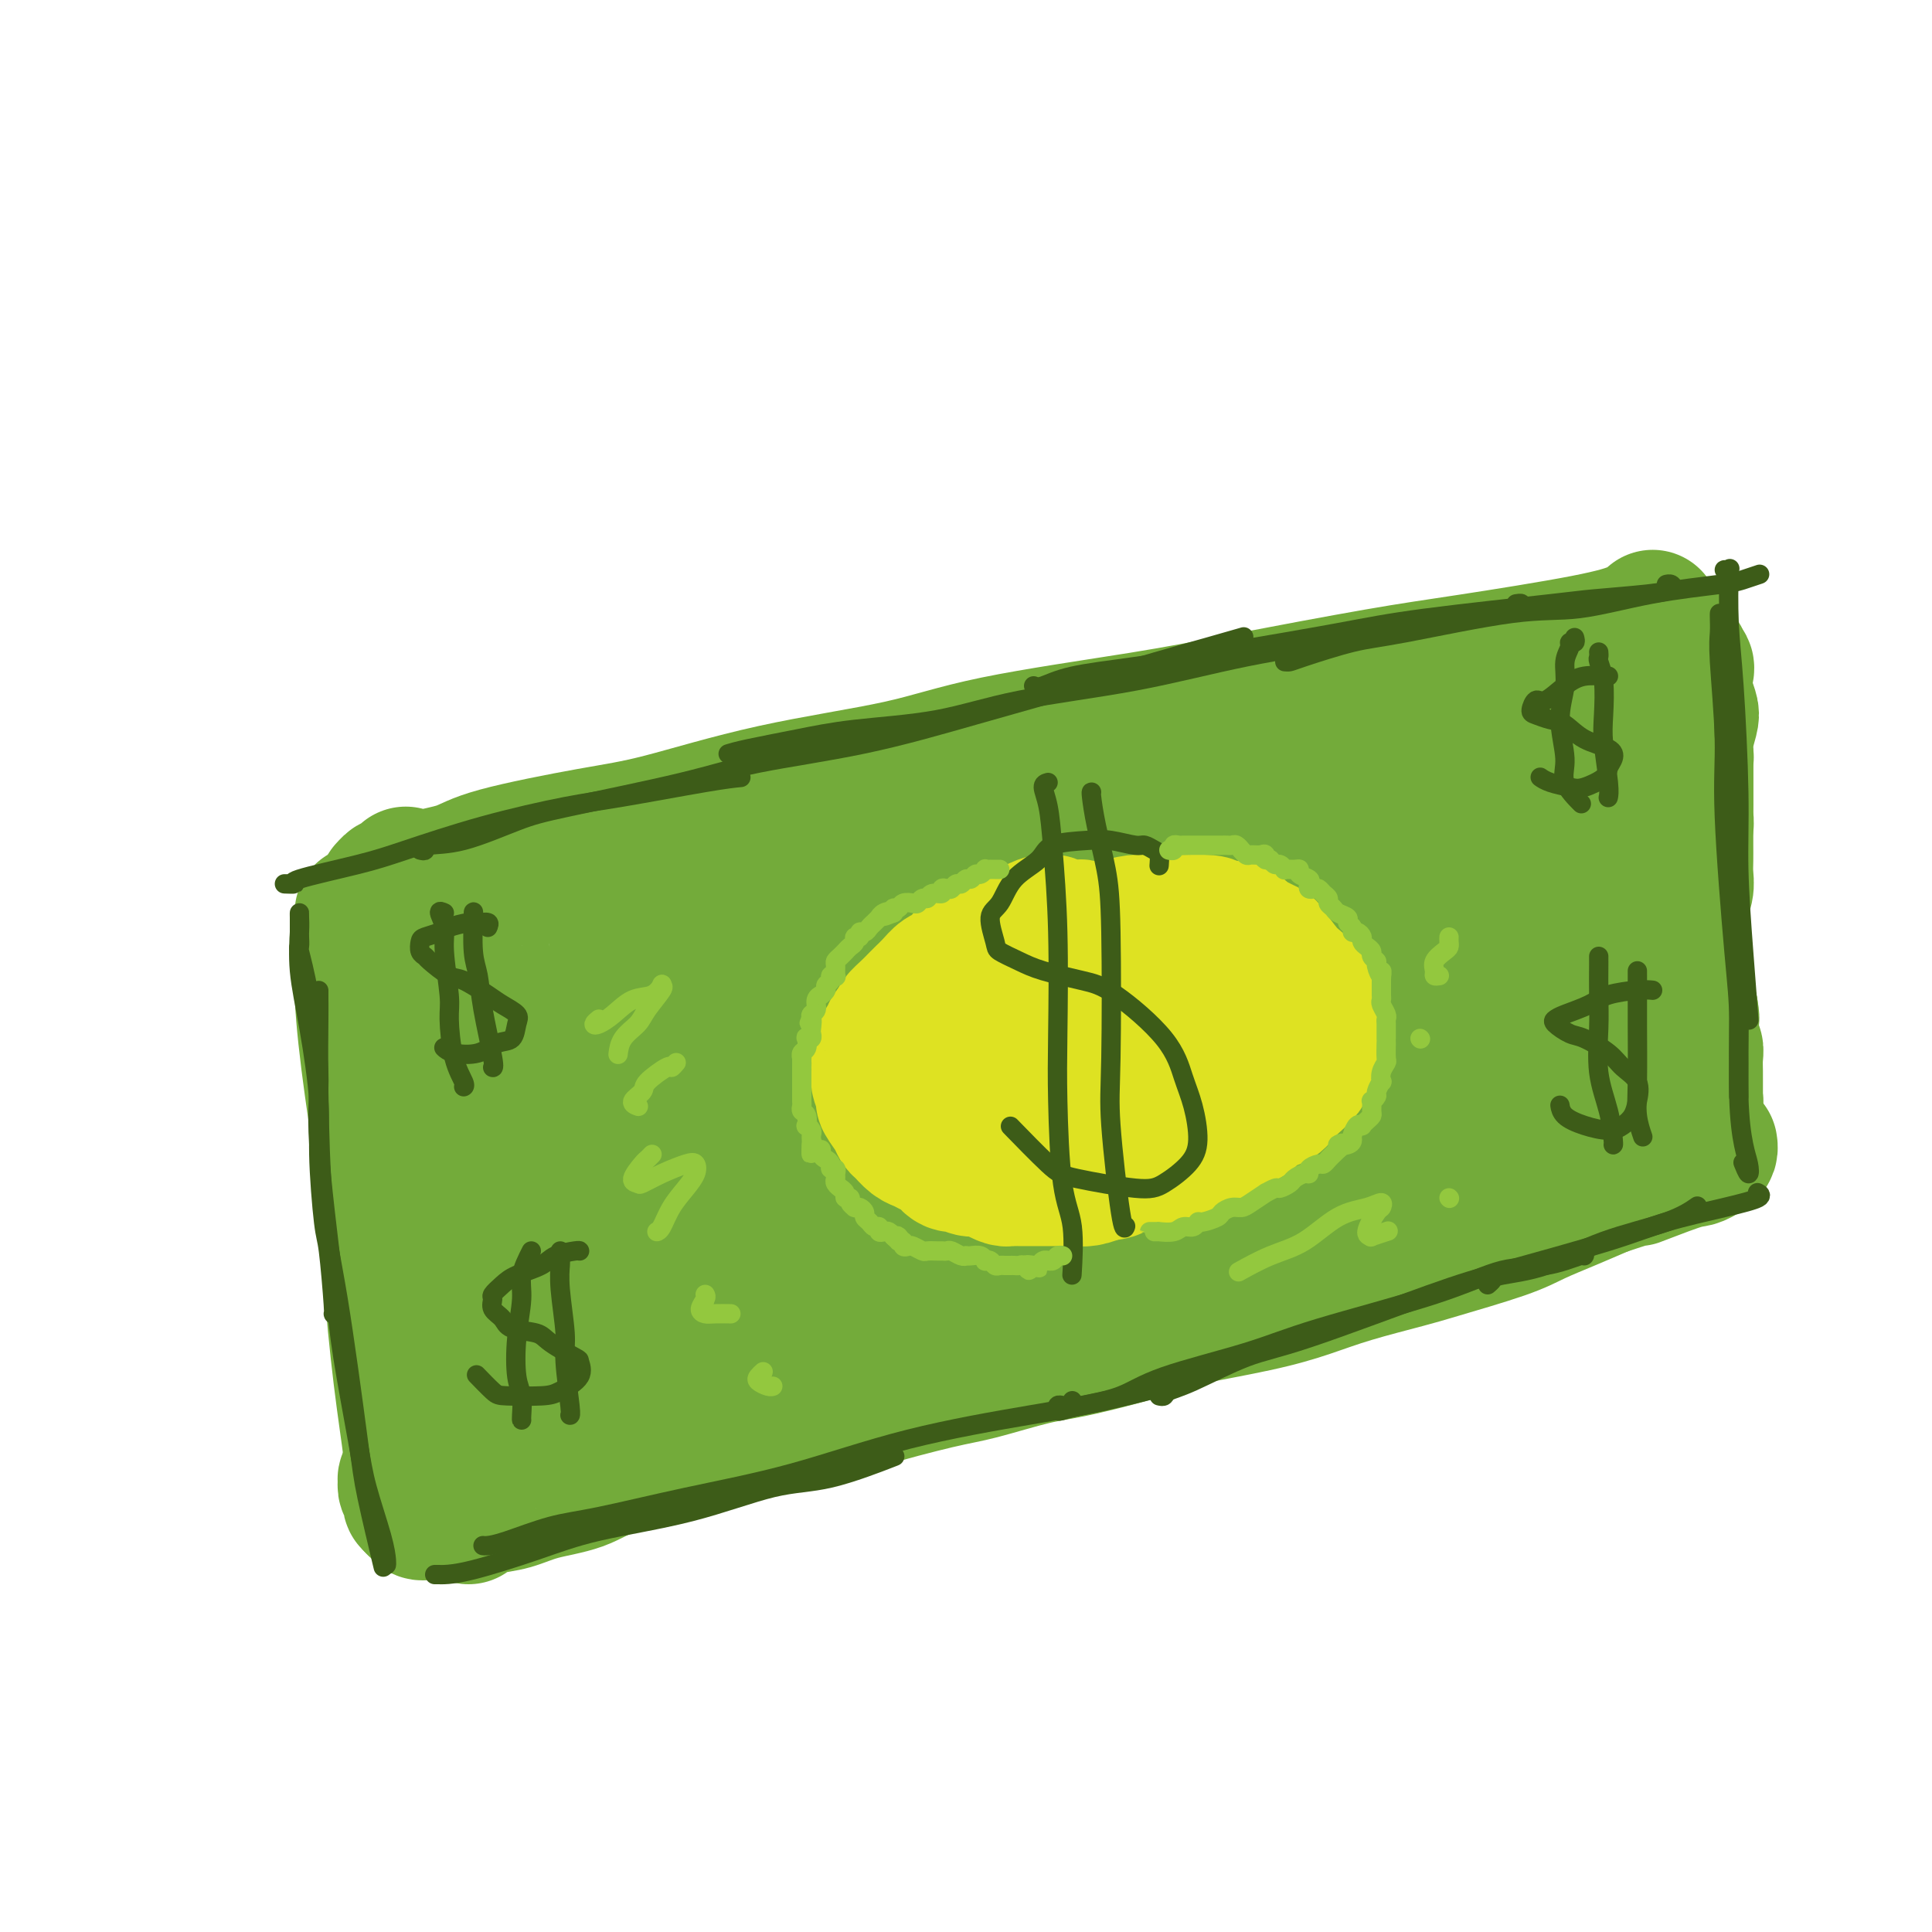
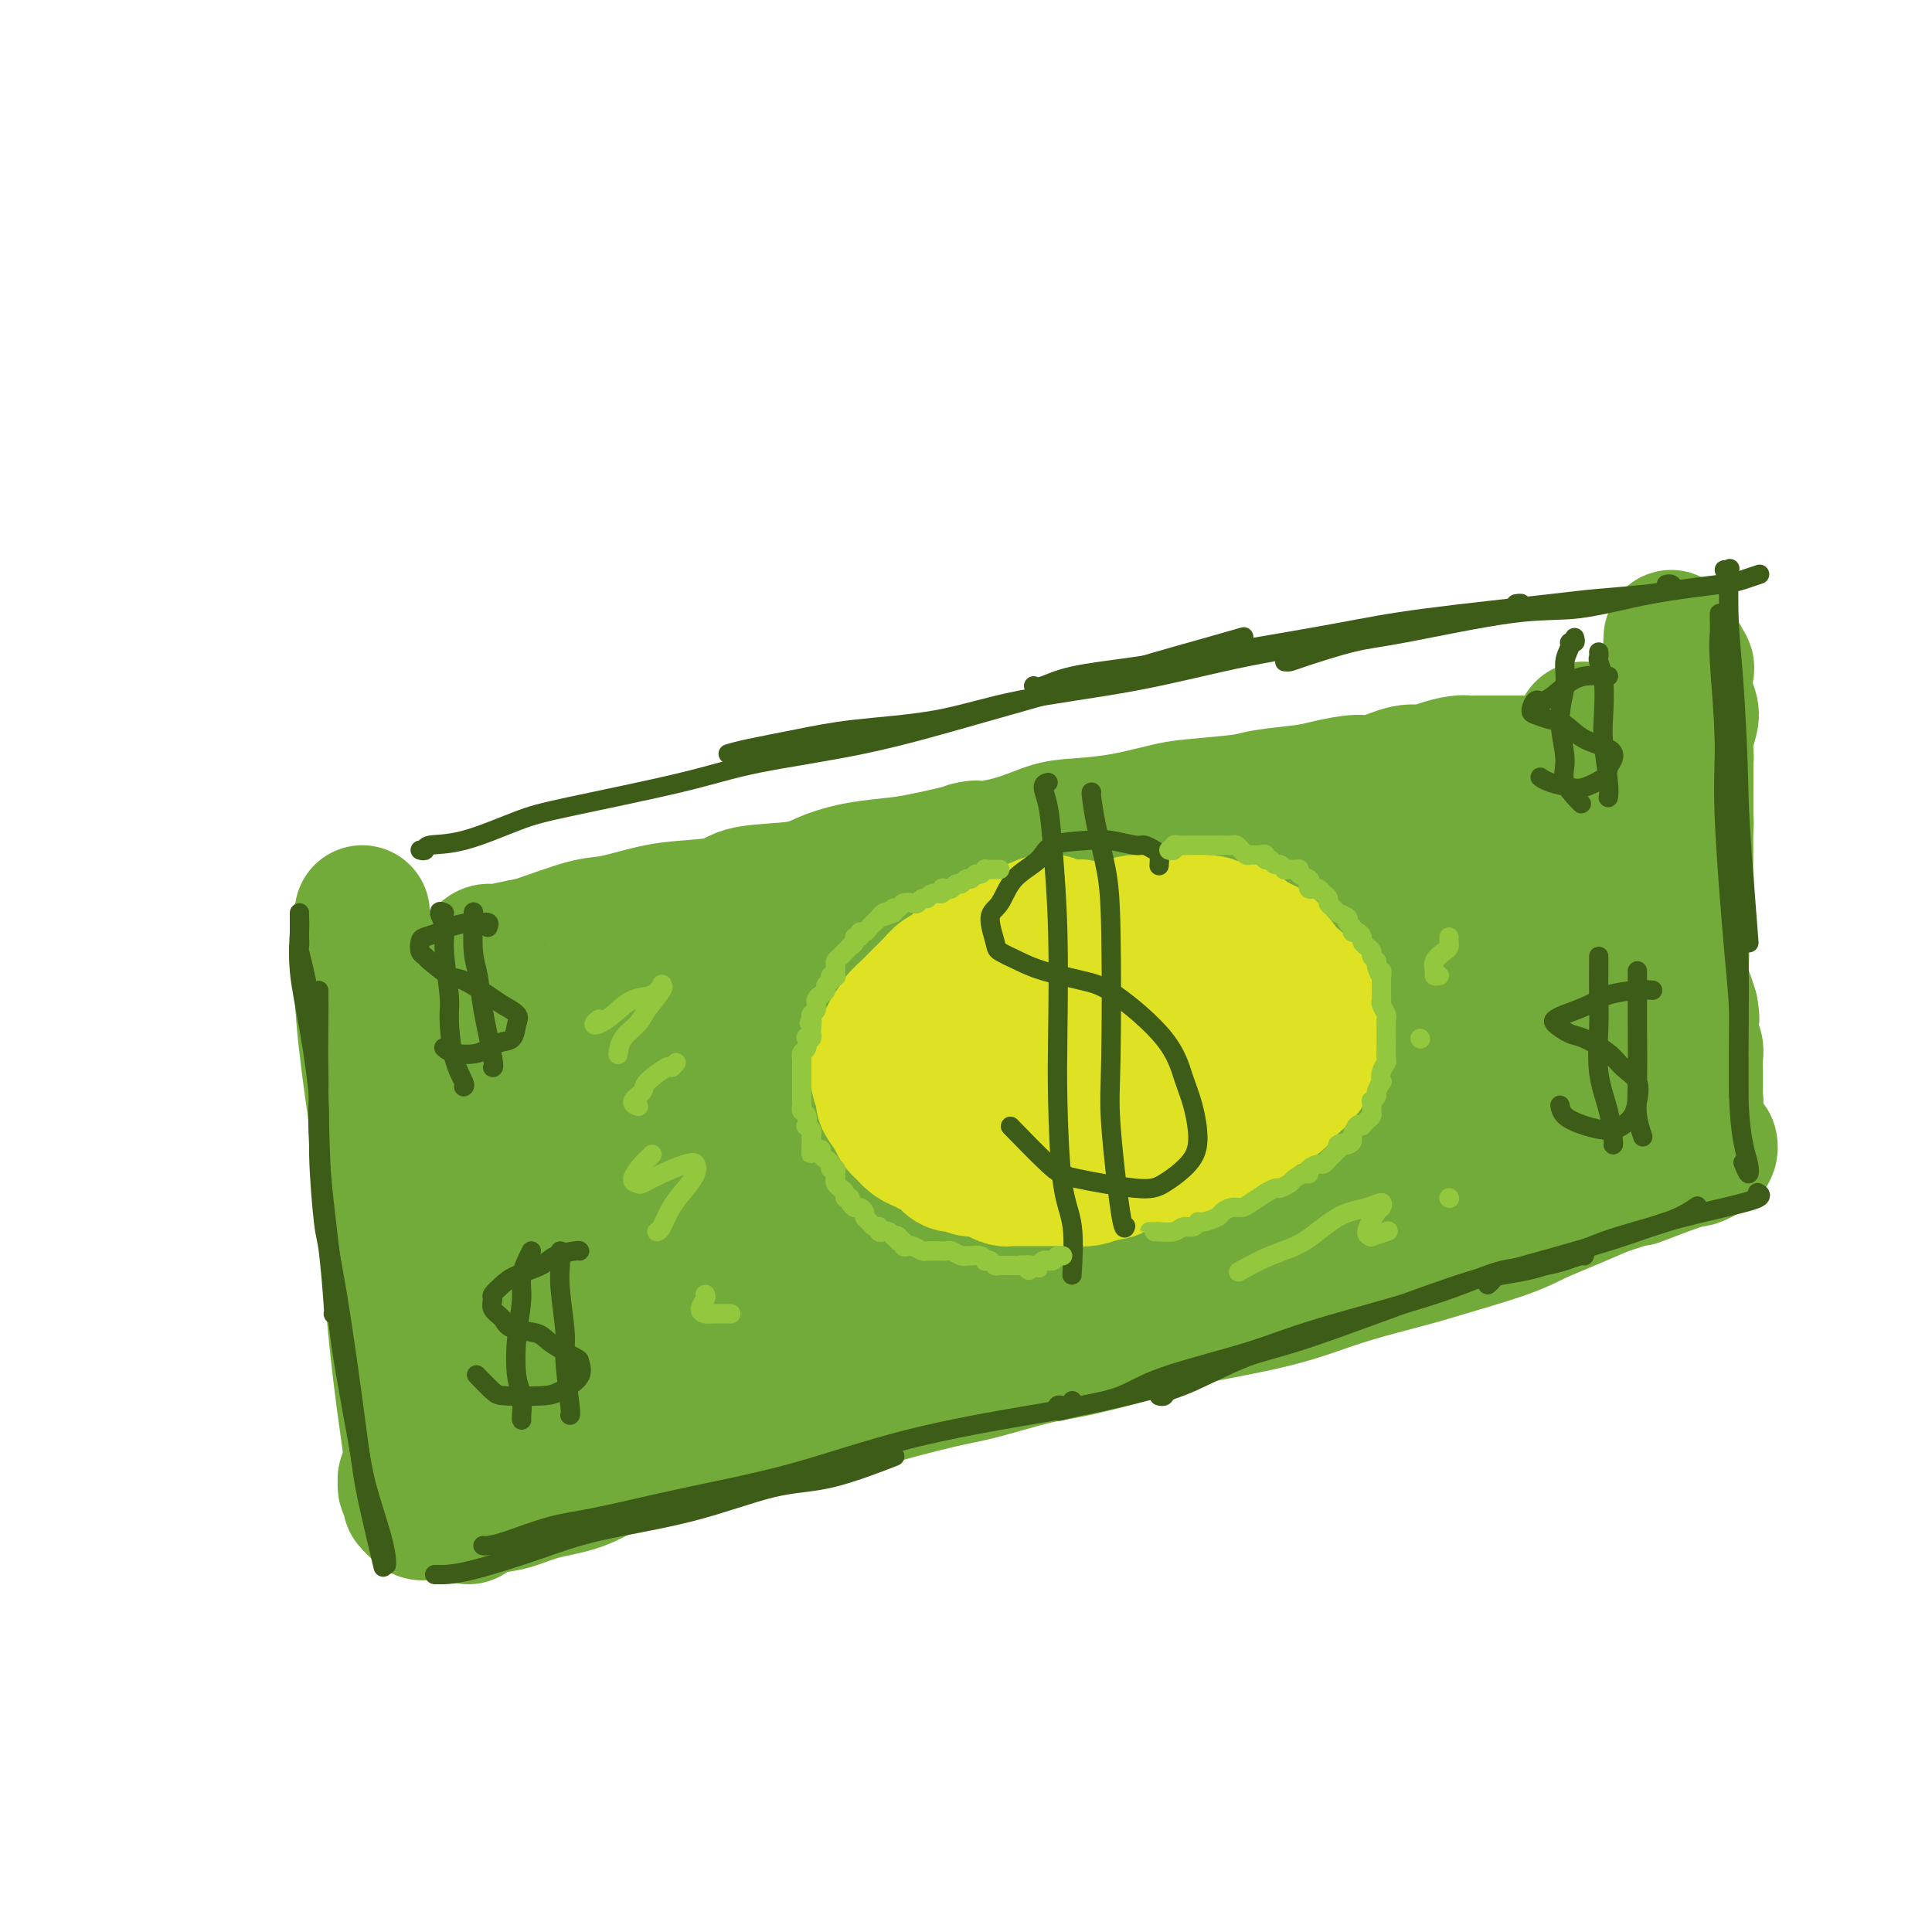
<svg xmlns="http://www.w3.org/2000/svg" viewBox="0 0 400 400" version="1.1">
  <g fill="none" stroke="rgb(115,171,58)" stroke-width="28" stroke-linecap="round" stroke-linejoin="round">
-     <path d="M84,181c0.204,0.301 0.409,0.602 0,1c-0.409,0.398 -1.430,0.893 -2,1c-0.570,0.107 -0.687,-0.174 -1,0c-0.313,0.174 -0.821,0.801 -1,1c-0.179,0.199 -0.028,-0.031 0,0c0.028,0.031 -0.069,0.324 1,0c1.069,-0.324 3.302,-1.266 6,-2c2.698,-0.734 5.862,-1.259 8,-2c2.138,-0.741 3.252,-1.698 8,-3c4.748,-1.302 13.131,-2.948 19,-4c5.869,-1.052 9.224,-1.510 15,-3c5.776,-1.490 13.973,-4.014 23,-6c9.027,-1.986 18.884,-3.435 26,-5c7.116,-1.565 11.489,-3.247 20,-5c8.511,-1.753 21.158,-3.579 30,-5c8.842,-1.421 13.877,-2.439 22,-4c8.123,-1.561 19.333,-3.666 27,-5c7.667,-1.334 11.792,-1.899 19,-3c7.208,-1.101 17.499,-2.738 24,-4c6.501,-1.262 9.212,-2.147 11,-3c1.788,-0.853 2.654,-1.672 3,-2c0.346,-0.328 0.173,-0.164 0,0" />
    <path d="M75,189c-0.010,0.220 -0.020,0.440 0,1c0.020,0.560 0.071,1.460 0,4c-0.071,2.540 -0.262,6.720 0,12c0.262,5.280 0.978,11.660 2,19c1.022,7.340 2.351,15.641 3,22c0.649,6.359 0.619,10.776 1,17c0.381,6.224 1.174,14.256 2,21c0.826,6.744 1.684,12.200 2,15c0.316,2.800 0.090,2.943 0,3c-0.090,0.057 -0.045,0.029 0,0" />
    <path d="M346,132c0.022,0.333 0.045,0.665 0,1c-0.045,0.335 -0.156,0.672 0,1c0.156,0.328 0.579,0.648 1,1c0.421,0.352 0.841,0.735 1,1c0.159,0.265 0.058,0.410 0,1c-0.058,0.590 -0.072,1.624 0,2c0.072,0.376 0.231,0.094 0,1c-0.231,0.906 -0.853,3.000 -1,4c-0.147,1.000 0.182,0.905 0,2c-0.182,1.095 -0.876,3.381 -1,7c-0.124,3.619 0.321,8.571 0,14c-0.321,5.429 -1.406,11.336 -2,18c-0.594,6.664 -0.695,14.085 -1,20c-0.305,5.915 -0.813,10.323 -1,13c-0.187,2.677 -0.053,3.622 0,4c0.053,0.378 0.027,0.189 0,0" />
    <path d="M97,314c-0.054,-0.448 -0.107,-0.897 0,-1c0.107,-0.103 0.376,0.139 1,0c0.624,-0.139 1.603,-0.660 3,-1c1.397,-0.340 3.211,-0.499 5,-1c1.789,-0.501 3.554,-1.345 6,-2c2.446,-0.655 5.572,-1.123 8,-2c2.428,-0.877 4.157,-2.164 7,-3c2.843,-0.836 6.799,-1.223 10,-2c3.201,-0.777 5.646,-1.945 9,-3c3.354,-1.055 7.616,-1.996 12,-3c4.384,-1.004 8.891,-2.069 12,-3c3.109,-0.931 4.821,-1.728 9,-3c4.179,-1.272 10.826,-3.020 15,-4c4.174,-0.980 5.873,-1.192 9,-2c3.127,-0.808 7.680,-2.211 11,-3c3.320,-0.789 5.407,-0.963 10,-2c4.593,-1.037 11.692,-2.938 15,-4c3.308,-1.062 2.825,-1.286 6,-2c3.175,-0.714 10.007,-1.919 15,-3c4.993,-1.081 8.148,-2.040 11,-3c2.852,-0.960 5.401,-1.923 9,-3c3.599,-1.077 8.249,-2.269 11,-3c2.751,-0.731 3.602,-1.000 7,-2c3.398,-1.000 9.344,-2.732 13,-4c3.656,-1.268 5.023,-2.072 7,-3c1.977,-0.928 4.565,-1.979 7,-3c2.435,-1.021 4.718,-2.010 7,-3" />
    <path d="M332,246c10.594,-3.532 6.580,-1.863 7,-2c0.420,-0.137 5.275,-2.079 8,-3c2.725,-0.921 3.318,-0.821 4,-1c0.682,-0.179 1.451,-0.635 2,-1c0.549,-0.365 0.879,-0.637 1,-1c0.121,-0.363 0.035,-0.818 0,-1c-0.035,-0.182 -0.017,-0.091 0,0" />
    <path d="M346,229c-0.002,-0.447 -0.004,-0.893 0,-1c0.004,-0.107 0.015,0.127 0,0c-0.015,-0.127 -0.057,-0.614 0,-1c0.057,-0.386 0.211,-0.671 0,-1c-0.211,-0.329 -0.788,-0.703 -1,-1c-0.212,-0.297 -0.058,-0.516 0,-1c0.058,-0.484 0.019,-1.234 0,-2c-0.019,-0.766 -0.019,-1.548 0,-2c0.019,-0.452 0.058,-0.572 0,-1c-0.058,-0.428 -0.213,-1.162 0,-2c0.213,-0.838 0.794,-1.781 1,-3c0.206,-1.219 0.036,-2.715 0,-3c-0.036,-0.285 0.061,0.640 0,0c-0.061,-0.640 -0.279,-2.844 0,-4c0.279,-1.156 1.056,-1.264 1,-2c-0.056,-0.736 -0.943,-2.099 -1,-3c-0.057,-0.901 0.717,-1.340 1,-2c0.283,-0.660 0.075,-1.540 0,-2c-0.075,-0.460 -0.017,-0.500 0,-1c0.017,-0.500 -0.009,-1.461 0,-2c0.009,-0.539 0.051,-0.655 0,-1c-0.051,-0.345 -0.196,-0.919 0,-1c0.196,-0.081 0.732,0.330 1,0c0.268,-0.330 0.268,-1.402 0,-2c-0.268,-0.598 -0.804,-0.724 -1,-1c-0.196,-0.276 -0.053,-0.703 0,-1c0.053,-0.297 0.014,-0.465 0,-1c-0.014,-0.535 -0.004,-1.439 0,-2c0.004,-0.561 0.002,-0.781 0,-1" />
    <path d="M347,185c0.160,-6.938 0.060,-2.283 0,-1c-0.060,1.283 -0.079,-0.807 0,-2c0.079,-1.193 0.255,-1.488 0,-2c-0.255,-0.512 -0.940,-1.239 -1,-2c-0.060,-0.761 0.506,-1.554 1,-2c0.494,-0.446 0.917,-0.543 1,-1c0.083,-0.457 -0.174,-1.272 0,-2c0.174,-0.728 0.779,-1.368 1,-2c0.221,-0.632 0.059,-1.256 0,-2c-0.059,-0.744 -0.016,-1.607 0,-2c0.016,-0.393 0.004,-0.315 0,-1c-0.004,-0.685 -0.000,-2.132 0,-3c0.000,-0.868 -0.004,-1.158 0,-2c0.004,-0.842 0.015,-2.235 0,-3c-0.015,-0.765 -0.057,-0.900 0,-1c0.057,-0.100 0.211,-0.163 0,-1c-0.211,-0.837 -0.789,-2.448 -1,-3c-0.211,-0.552 -0.056,-0.045 0,0c0.056,0.045 0.011,-0.373 0,-1c-0.011,-0.627 0.011,-1.464 0,-2c-0.011,-0.536 -0.056,-0.770 0,-1c0.056,-0.230 0.211,-0.457 0,-1c-0.211,-0.543 -0.789,-1.402 -1,-2c-0.211,-0.598 -0.057,-0.934 0,-1c0.057,-0.066 0.015,0.137 0,0c-0.015,-0.137 -0.004,-0.614 0,-1c0.004,-0.386 0.001,-0.682 0,-1c-0.001,-0.318 -0.001,-0.659 0,-1" />
    <path d="M347,142c0.228,-6.813 0.797,-2.346 1,-1c0.203,1.346 0.041,-0.430 0,-1c-0.041,-0.570 0.038,0.065 0,0c-0.038,-0.065 -0.193,-0.829 0,-1c0.193,-0.171 0.734,0.250 1,0c0.266,-0.250 0.257,-1.171 0,-1c-0.257,0.171 -0.761,1.433 -1,2c-0.239,0.567 -0.211,0.438 0,1c0.211,0.562 0.607,1.816 1,3c0.393,1.184 0.785,2.297 1,3c0.215,0.703 0.254,0.995 0,2c-0.254,1.005 -0.800,2.722 -1,4c-0.200,1.278 -0.054,2.116 0,3c0.054,0.884 0.014,1.815 0,3c-0.014,1.185 -0.004,2.624 0,4c0.004,1.376 0.001,2.689 0,4c-0.001,1.311 0.001,2.619 0,4c-0.001,1.381 -0.004,2.835 0,4c0.004,1.165 0.017,2.040 0,3c-0.017,0.960 -0.062,2.006 0,3c0.062,0.994 0.230,1.937 0,3c-0.230,1.063 -0.860,2.247 -1,3c-0.140,0.753 0.210,1.076 0,2c-0.210,0.924 -0.982,2.449 -1,4c-0.018,1.551 0.716,3.128 1,4c0.284,0.872 0.117,1.038 0,2c-0.117,0.962 -0.185,2.721 0,4c0.185,1.279 0.624,2.080 1,3c0.376,0.920 0.688,1.960 1,3" />
    <path d="M350,209c0.480,2.712 0.181,1.493 0,2c-0.181,0.507 -0.245,2.740 0,4c0.245,1.260 0.798,1.546 1,2c0.202,0.454 0.054,1.077 0,2c-0.054,0.923 -0.014,2.146 0,3c0.014,0.854 0.004,1.339 0,2c-0.004,0.661 0.000,1.498 0,2c-0.000,0.502 -0.004,0.671 0,1c0.004,0.329 0.015,0.820 0,1c-0.015,0.180 -0.056,0.048 0,0c0.056,-0.048 0.207,-0.013 0,0c-0.207,0.013 -0.774,0.004 -1,0c-0.226,-0.004 -0.113,-0.002 0,0" />
    <path d="M350,228c-0.195,2.923 -0.682,0.731 -1,0c-0.318,-0.731 -0.467,-0.000 -1,0c-0.533,0.000 -1.451,-0.731 -2,-1c-0.549,-0.269 -0.729,-0.077 -1,0c-0.271,0.077 -0.633,0.039 -1,0c-0.367,-0.039 -0.739,-0.078 -1,0c-0.261,0.078 -0.412,0.274 -1,0c-0.588,-0.274 -1.613,-1.016 -3,-1c-1.387,0.016 -3.137,0.791 -4,1c-0.863,0.209 -0.838,-0.147 -2,0c-1.162,0.147 -3.512,0.799 -6,1c-2.488,0.201 -5.114,-0.047 -7,0c-1.886,0.047 -3.030,0.391 -6,1c-2.970,0.609 -7.765,1.484 -11,2c-3.235,0.516 -4.911,0.674 -10,1c-5.089,0.326 -13.592,0.820 -19,1c-5.408,0.180 -7.722,0.046 -12,0c-4.278,-0.046 -10.521,-0.006 -16,0c-5.479,0.006 -10.193,-0.024 -14,0c-3.807,0.024 -6.706,0.100 -10,0c-3.294,-0.100 -6.984,-0.378 -11,0c-4.016,0.378 -8.358,1.411 -11,2c-2.642,0.589 -3.584,0.735 -5,1c-1.416,0.265 -3.306,0.649 -5,1c-1.694,0.351 -3.193,0.669 -4,1c-0.807,0.331 -0.921,0.673 -1,1c-0.079,0.327 -0.123,0.637 0,1c0.123,0.363 0.415,0.778 2,1c1.585,0.222 4.465,0.252 7,0c2.535,-0.252 4.724,-0.786 7,-1c2.276,-0.214 4.638,-0.107 7,0" />
    <path d="M208,240c4.582,-0.351 5.536,-0.730 7,-1c1.464,-0.270 3.437,-0.431 5,0c1.563,0.431 2.717,1.453 3,2c0.283,0.547 -0.305,0.620 -1,1c-0.695,0.380 -1.497,1.068 -4,2c-2.503,0.932 -6.708,2.107 -10,3c-3.292,0.893 -5.670,1.503 -10,3c-4.330,1.497 -10.611,3.881 -17,6c-6.389,2.119 -12.885,3.972 -19,6c-6.115,2.028 -11.847,4.230 -17,6c-5.153,1.770 -9.725,3.108 -13,4c-3.275,0.892 -5.253,1.337 -7,2c-1.747,0.663 -3.265,1.545 -4,2c-0.735,0.455 -0.688,0.484 1,0c1.688,-0.484 5.017,-1.481 8,-2c2.983,-0.519 5.621,-0.559 12,-2c6.379,-1.441 16.499,-4.282 23,-6c6.501,-1.718 9.381,-2.314 14,-3c4.619,-0.686 10.975,-1.462 15,-2c4.025,-0.538 5.717,-0.838 7,-1c1.283,-0.162 2.156,-0.187 1,0c-1.156,0.187 -4.341,0.584 -7,1c-2.659,0.416 -4.792,0.850 -9,2c-4.208,1.150 -10.492,3.017 -15,4c-4.508,0.983 -7.239,1.083 -12,2c-4.761,0.917 -11.551,2.651 -17,4c-5.449,1.349 -9.557,2.315 -13,3c-3.443,0.685 -6.222,1.091 -9,2c-2.778,0.909 -5.556,2.322 -7,3c-1.444,0.678 -1.556,0.622 -2,1c-0.444,0.378 -1.222,1.189 -2,2" />
    <path d="M109,284c-1.750,1.188 -0.626,1.160 0,1c0.626,-0.160 0.753,-0.450 1,0c0.247,0.450 0.615,1.640 1,2c0.385,0.360 0.787,-0.110 1,0c0.213,0.110 0.237,0.799 0,1c-0.237,0.201 -0.736,-0.087 -1,0c-0.264,0.087 -0.294,0.549 -1,1c-0.706,0.451 -2.087,0.891 -3,1c-0.913,0.109 -1.358,-0.112 -2,0c-0.642,0.112 -1.482,0.556 -2,1c-0.518,0.444 -0.716,0.888 -1,1c-0.284,0.112 -0.654,-0.110 -1,0c-0.346,0.110 -0.667,0.551 -1,1c-0.333,0.449 -0.678,0.908 -1,1c-0.322,0.092 -0.621,-0.181 -1,0c-0.379,0.181 -0.838,0.818 -1,1c-0.162,0.182 -0.029,-0.091 0,0c0.029,0.091 -0.048,0.546 0,1c0.048,0.454 0.219,0.905 0,1c-0.219,0.095 -0.828,-0.168 -1,0c-0.172,0.168 0.094,0.766 0,1c-0.094,0.234 -0.546,0.103 -1,0c-0.454,-0.103 -0.909,-0.178 -1,0c-0.091,0.178 0.182,0.608 0,1c-0.182,0.392 -0.818,0.746 -1,1c-0.182,0.254 0.092,0.408 0,1c-0.092,0.592 -0.550,1.623 -1,2c-0.450,0.377 -0.894,0.101 -1,0c-0.106,-0.101 0.125,-0.027 0,0c-0.125,0.027 -0.607,0.008 -1,0c-0.393,-0.008 -0.696,-0.004 -1,0" />
    <path d="M89,303c-3.344,2.697 -0.703,1.441 0,1c0.703,-0.441 -0.532,-0.065 -1,0c-0.468,0.065 -0.168,-0.180 0,0c0.168,0.180 0.204,0.784 0,1c-0.204,0.216 -0.647,0.043 -1,0c-0.353,-0.043 -0.617,0.045 -1,0c-0.383,-0.045 -0.887,-0.223 -1,0c-0.113,0.223 0.165,0.847 0,1c-0.165,0.153 -0.773,-0.166 -1,0c-0.227,0.166 -0.075,0.818 0,1c0.075,0.182 0.072,-0.105 0,0c-0.072,0.105 -0.213,0.603 0,1c0.213,0.397 0.779,0.694 1,1c0.221,0.306 0.098,0.621 0,1c-0.098,0.379 -0.171,0.823 0,1c0.171,0.177 0.585,0.089 1,0" />
    <path d="M86,311c0.244,1.015 -0.145,1.053 0,1c0.145,-0.053 0.826,-0.196 1,0c0.174,0.196 -0.157,0.733 0,1c0.157,0.267 0.801,0.265 1,0c0.199,-0.265 -0.049,-0.792 0,-1c0.049,-0.208 0.394,-0.098 1,0c0.606,0.098 1.472,0.185 2,0c0.528,-0.185 0.719,-0.642 1,-1c0.281,-0.358 0.654,-0.617 1,-1c0.346,-0.383 0.667,-0.891 1,-1c0.333,-0.109 0.678,0.181 1,0c0.322,-0.181 0.622,-0.833 1,-1c0.378,-0.167 0.833,0.151 1,0c0.167,-0.151 0.045,-0.771 0,-1c-0.045,-0.229 -0.013,-0.065 0,0c0.013,0.065 0.006,0.033 0,0" />
    <path d="M97,307c0.928,-0.955 0.249,-0.843 0,-1c-0.249,-0.157 -0.067,-0.585 0,-1c0.067,-0.415 0.018,-0.818 0,-1c-0.018,-0.182 -0.005,-0.142 0,-1c0.005,-0.858 0.002,-2.613 0,-4c-0.002,-1.387 -0.001,-2.406 0,-4c0.001,-1.594 0.004,-3.763 0,-5c-0.004,-1.237 -0.015,-1.542 0,-3c0.015,-1.458 0.056,-4.071 0,-6c-0.056,-1.929 -0.210,-3.176 0,-5c0.210,-1.824 0.784,-4.226 1,-6c0.216,-1.774 0.076,-2.919 0,-5c-0.076,-2.081 -0.087,-5.097 0,-8c0.087,-2.903 0.271,-5.692 0,-8c-0.271,-2.308 -0.997,-4.136 -1,-7c-0.003,-2.864 0.716,-6.764 1,-9c0.284,-2.236 0.133,-2.809 0,-5c-0.133,-2.191 -0.247,-5.999 0,-8c0.247,-2.001 0.855,-2.194 1,-3c0.145,-0.806 -0.171,-2.226 0,-3c0.171,-0.774 0.830,-0.901 1,-1c0.170,-0.099 -0.151,-0.170 0,0c0.151,0.170 0.772,0.580 1,1c0.228,0.420 0.061,0.850 0,1c-0.061,0.150 -0.016,0.020 0,0c0.016,-0.020 0.004,0.072 0,0c-0.004,-0.072 -0.001,-0.306 0,-1c0.001,-0.694 0.001,-1.847 0,-3" />
    <path d="M101,211c0.376,-5.201 -0.685,-2.702 -1,-2c-0.315,0.702 0.116,-0.393 0,-1c-0.116,-0.607 -0.777,-0.727 -1,-1c-0.223,-0.273 -0.006,-0.698 0,-1c0.006,-0.302 -0.199,-0.480 0,-1c0.199,-0.520 0.804,-1.382 1,-2c0.196,-0.618 -0.015,-0.991 0,-1c0.015,-0.009 0.256,0.347 0,0c-0.256,-0.347 -1.008,-1.399 -1,-2c0.008,-0.601 0.775,-0.753 1,-1c0.225,-0.247 -0.094,-0.589 0,-1c0.094,-0.411 0.601,-0.891 1,-1c0.399,-0.109 0.690,0.155 2,0c1.310,-0.155 3.640,-0.728 5,-1c1.360,-0.272 1.749,-0.244 4,-1c2.251,-0.756 6.364,-2.295 9,-3c2.636,-0.705 3.795,-0.574 6,-1c2.205,-0.426 5.457,-1.409 8,-2c2.543,-0.591 4.376,-0.791 7,-1c2.624,-0.209 6.040,-0.427 8,-1c1.960,-0.573 2.466,-1.501 5,-2c2.534,-0.499 7.096,-0.567 10,-1c2.904,-0.433 4.149,-1.229 6,-2c1.851,-0.771 4.306,-1.515 7,-2c2.694,-0.485 5.627,-0.710 8,-1c2.373,-0.290 4.187,-0.645 6,-1" />
    <path d="M192,178c15.223,-3.377 8.781,-2.318 8,-2c-0.781,0.318 4.101,-0.104 8,-1c3.899,-0.896 6.816,-2.268 9,-3c2.184,-0.732 3.635,-0.826 6,-1c2.365,-0.174 5.643,-0.428 9,-1c3.357,-0.572 6.793,-1.463 9,-2c2.207,-0.537 3.186,-0.721 6,-1c2.814,-0.279 7.464,-0.653 10,-1c2.536,-0.347 2.959,-0.665 5,-1c2.041,-0.335 5.701,-0.686 8,-1c2.299,-0.314 3.238,-0.591 5,-1c1.762,-0.409 4.346,-0.949 6,-1c1.654,-0.051 2.376,0.389 4,0c1.624,-0.389 4.150,-1.607 6,-2c1.850,-0.393 3.025,0.038 4,0c0.975,-0.038 1.751,-0.546 3,-1c1.249,-0.454 2.972,-0.854 4,-1c1.028,-0.146 1.363,-0.039 2,0c0.637,0.039 1.578,0.010 2,0c0.422,-0.010 0.325,-0.003 1,0c0.675,0.003 2.121,-0.000 3,0c0.879,0.000 1.192,0.004 2,0c0.808,-0.004 2.111,-0.015 3,0c0.889,0.015 1.365,0.057 2,0c0.635,-0.057 1.430,-0.211 2,0c0.570,0.211 0.916,0.789 1,1c0.084,0.211 -0.093,0.057 0,0c0.093,-0.057 0.455,-0.016 1,0c0.545,0.016 1.272,0.008 2,0" />
    <path d="M323,159c3.410,0.106 1.436,-0.130 1,0c-0.436,0.130 0.665,0.626 1,1c0.335,0.374 -0.095,0.625 0,1c0.095,0.375 0.717,0.874 1,1c0.283,0.126 0.229,-0.121 0,0c-0.229,0.121 -0.632,0.610 -1,1c-0.368,0.390 -0.699,0.681 -1,1c-0.301,0.319 -0.570,0.666 -1,1c-0.430,0.334 -1.021,0.656 -2,1c-0.979,0.344 -2.345,0.710 -4,1c-1.655,0.290 -3.597,0.503 -6,1c-2.403,0.497 -5.266,1.278 -9,2c-3.734,0.722 -8.340,1.386 -12,2c-3.660,0.614 -6.374,1.177 -11,2c-4.626,0.823 -11.164,1.907 -16,3c-4.836,1.093 -7.970,2.197 -13,3c-5.030,0.803 -11.957,1.307 -17,2c-5.043,0.693 -8.201,1.576 -15,3c-6.799,1.424 -17.239,3.389 -25,5c-7.761,1.611 -12.841,2.867 -17,4c-4.159,1.133 -7.395,2.143 -11,3c-3.605,0.857 -7.578,1.563 -10,2c-2.422,0.437 -3.294,0.606 -5,1c-1.706,0.394 -4.245,1.013 -6,2c-1.755,0.987 -2.725,2.344 -4,3c-1.275,0.656 -2.856,0.613 -4,1c-1.144,0.387 -1.851,1.203 -3,2c-1.149,0.797 -2.741,1.574 -4,2c-1.259,0.426 -2.185,0.499 -3,1c-0.815,0.501 -1.519,1.429 -2,2c-0.481,0.571 -0.741,0.786 -1,1" />
    <path d="M123,214c-4.291,2.360 -1.517,1.262 -1,1c0.517,-0.262 -1.222,0.314 -2,1c-0.778,0.686 -0.594,1.484 -1,2c-0.406,0.516 -1.401,0.750 -2,1c-0.599,0.250 -0.801,0.516 -1,1c-0.199,0.484 -0.394,1.188 -1,2c-0.606,0.812 -1.624,1.734 -2,2c-0.376,0.266 -0.110,-0.125 0,0c0.110,0.125 0.065,0.766 0,1c-0.065,0.234 -0.148,0.062 1,0c1.148,-0.062 3.528,-0.016 5,0c1.472,0.016 2.036,-0.000 5,-1c2.964,-1.000 8.327,-2.984 12,-4c3.673,-1.016 5.654,-1.065 10,-2c4.346,-0.935 11.055,-2.758 16,-4c4.945,-1.242 8.124,-1.904 13,-3c4.876,-1.096 11.448,-2.626 18,-4c6.552,-1.374 13.083,-2.593 20,-4c6.917,-1.407 14.219,-3.004 22,-4c7.781,-0.996 16.041,-1.392 22,-2c5.959,-0.608 9.618,-1.427 14,-2c4.382,-0.573 9.488,-0.900 14,-1c4.512,-0.100 8.431,0.026 12,0c3.569,-0.026 6.789,-0.204 9,0c2.211,0.204 3.412,0.791 5,1c1.588,0.209 3.562,0.041 5,0c1.438,-0.041 2.338,0.044 3,0c0.662,-0.044 1.085,-0.218 1,0c-0.085,0.218 -0.677,0.828 -1,1c-0.323,0.172 -0.378,-0.094 -1,0c-0.622,0.094 -1.811,0.547 -3,1" />
    <path d="M315,197c-1.157,0.197 -2.051,-0.309 -4,0c-1.949,0.309 -4.954,1.435 -7,2c-2.046,0.565 -3.131,0.571 -5,1c-1.869,0.429 -4.520,1.281 -8,2c-3.480,0.719 -7.790,1.304 -12,2c-4.210,0.696 -8.321,1.502 -14,2c-5.679,0.498 -12.926,0.686 -17,1c-4.074,0.314 -4.974,0.754 -12,2c-7.026,1.246 -20.179,3.299 -25,4c-4.821,0.701 -1.310,0.049 -5,1c-3.690,0.951 -14.579,3.503 -21,5c-6.421,1.497 -8.372,1.937 -12,3c-3.628,1.063 -8.931,2.749 -14,4c-5.069,1.251 -9.904,2.067 -13,3c-3.096,0.933 -4.453,1.982 -7,3c-2.547,1.018 -6.283,2.006 -9,3c-2.717,0.994 -4.416,1.995 -7,3c-2.584,1.005 -6.054,2.015 -8,3c-1.946,0.985 -2.367,1.946 -4,3c-1.633,1.054 -4.480,2.202 -6,3c-1.520,0.798 -1.715,1.245 -3,2c-1.285,0.755 -3.659,1.819 -5,3c-1.341,1.181 -1.649,2.478 -2,3c-0.351,0.522 -0.744,0.270 -1,1c-0.256,0.730 -0.374,2.443 0,3c0.374,0.557 1.240,-0.040 2,0c0.760,0.040 1.414,0.718 3,1c1.586,0.282 4.106,0.168 6,0c1.894,-0.168 3.164,-0.391 6,-1c2.836,-0.609 7.239,-1.602 12,-3c4.761,-1.398 9.881,-3.199 15,-5" />
    <path d="M138,251c7.576,-2.198 13.018,-3.691 17,-5c3.982,-1.309 6.506,-2.432 13,-4c6.494,-1.568 16.958,-3.580 23,-5c6.042,-1.420 7.663,-2.247 12,-3c4.337,-0.753 11.391,-1.433 16,-2c4.609,-0.567 6.773,-1.022 10,-1c3.227,0.022 7.516,0.519 10,1c2.484,0.481 3.164,0.944 4,1c0.836,0.056 1.829,-0.296 2,0c0.171,0.296 -0.480,1.241 -2,2c-1.520,0.759 -3.911,1.333 -7,2c-3.089,0.667 -6.878,1.428 -10,2c-3.122,0.572 -5.578,0.955 -10,2c-4.422,1.045 -10.811,2.752 -15,4c-4.189,1.248 -6.177,2.038 -12,4c-5.823,1.962 -15.480,5.095 -21,7c-5.520,1.905 -6.904,2.581 -10,4c-3.096,1.419 -7.903,3.582 -11,5c-3.097,1.418 -4.483,2.092 -6,3c-1.517,0.908 -3.166,2.050 -4,3c-0.834,0.950 -0.854,1.709 0,2c0.854,0.291 2.583,0.113 5,0c2.417,-0.113 5.521,-0.162 9,-1c3.479,-0.838 7.334,-2.465 13,-4c5.666,-1.535 13.142,-2.979 18,-4c4.858,-1.021 7.098,-1.618 13,-3c5.902,-1.382 15.465,-3.547 22,-5c6.535,-1.453 10.040,-2.194 14,-3c3.960,-0.806 8.374,-1.679 13,-3c4.626,-1.321 9.465,-3.092 13,-4c3.535,-0.908 5.768,-0.954 8,-1" />
    <path d="M265,245c20.593,-4.530 10.576,-1.855 8,-1c-2.576,0.855 2.288,-0.112 5,-1c2.712,-0.888 3.271,-1.699 4,-2c0.729,-0.301 1.628,-0.091 2,0c0.372,0.091 0.218,0.065 0,0c-0.218,-0.065 -0.499,-0.167 -1,0c-0.501,0.167 -1.221,0.602 -3,1c-1.779,0.398 -4.617,0.757 -7,1c-2.383,0.243 -4.311,0.369 -7,1c-2.689,0.631 -6.138,1.768 -9,2c-2.862,0.232 -5.137,-0.442 -9,0c-3.863,0.442 -9.313,1.999 -13,3c-3.687,1.001 -5.610,1.446 -9,2c-3.390,0.554 -8.248,1.216 -12,2c-3.752,0.784 -6.400,1.689 -8,2c-1.600,0.311 -2.152,0.027 -2,0c0.152,-0.027 1.010,0.202 2,0c0.990,-0.202 2.114,-0.834 5,-2c2.886,-1.166 7.536,-2.867 11,-4c3.464,-1.133 5.744,-1.700 10,-3c4.256,-1.300 10.488,-3.335 16,-5c5.512,-1.665 10.303,-2.960 14,-4c3.697,-1.040 6.298,-1.824 11,-4c4.702,-2.176 11.504,-5.746 15,-8c3.496,-2.254 3.686,-3.194 6,-5c2.314,-1.806 6.753,-4.478 9,-6c2.247,-1.522 2.303,-1.892 3,-3c0.697,-1.108 2.034,-2.952 3,-4c0.966,-1.048 1.562,-1.299 2,-2c0.438,-0.701 0.719,-1.850 1,-3" />
    <path d="M312,202c1.766,-2.200 1.681,-1.700 2,-2c0.319,-0.300 1.042,-1.399 1,-1c-0.042,0.399 -0.849,2.296 -1,3c-0.151,0.704 0.353,0.213 0,1c-0.353,0.787 -1.562,2.851 -2,4c-0.438,1.149 -0.103,1.383 -1,2c-0.897,0.617 -3.026,1.617 -4,2c-0.974,0.383 -0.792,0.147 -1,0c-0.208,-0.147 -0.804,-0.207 -1,0c-0.196,0.207 0.009,0.680 0,0c-0.009,-0.680 -0.232,-2.514 0,-4c0.232,-1.486 0.920,-2.625 1,-4c0.080,-1.375 -0.449,-2.987 0,-5c0.449,-2.013 1.875,-4.425 3,-6c1.125,-1.575 1.947,-2.311 3,-4c1.053,-1.689 2.337,-4.331 4,-6c1.663,-1.669 3.707,-2.364 5,-3c1.293,-0.636 1.836,-1.211 3,-1c1.164,0.211 2.951,1.208 4,2c1.049,0.792 1.361,1.378 2,3c0.639,1.622 1.606,4.279 2,6c0.394,1.721 0.216,2.504 0,4c-0.216,1.496 -0.471,3.705 -1,6c-0.529,2.295 -1.332,4.678 -2,7c-0.668,2.322 -1.201,4.584 -2,6c-0.799,1.416 -1.864,1.988 -3,3c-1.136,1.012 -2.344,2.465 -3,3c-0.656,0.535 -0.759,0.153 -1,0c-0.241,-0.153 -0.621,-0.076 -1,0" />
    <path d="M319,218c-1.047,0.489 0.335,-1.287 1,-2c0.665,-0.713 0.613,-0.361 1,-1c0.387,-0.639 1.214,-2.268 2,-4c0.786,-1.732 1.531,-3.568 2,-5c0.469,-1.432 0.660,-2.459 1,-4c0.340,-1.541 0.827,-3.595 1,-6c0.173,-2.405 0.032,-5.160 0,-8c-0.032,-2.840 0.044,-5.765 0,-8c-0.044,-2.235 -0.208,-3.779 0,-6c0.208,-2.221 0.788,-5.118 1,-7c0.212,-1.882 0.057,-2.750 0,-4c-0.057,-1.250 -0.015,-2.884 0,-4c0.015,-1.116 0.002,-1.716 0,-2c-0.002,-0.284 0.007,-0.251 0,-1c-0.007,-0.749 -0.031,-2.279 0,-3c0.031,-0.721 0.117,-0.635 0,-1c-0.117,-0.365 -0.437,-1.183 0,-1c0.437,0.183 1.631,1.368 3,2c1.369,0.632 2.914,0.713 4,1c1.086,0.287 1.713,0.782 3,2c1.287,1.218 3.234,3.161 4,5c0.766,1.839 0.350,3.575 -1,6c-1.350,2.425 -3.633,5.537 -5,8c-1.367,2.463 -1.819,4.275 -2,5c-0.181,0.725 -0.090,0.362 0,0" />
  </g>
  <g fill="none" stroke="rgb(222,226,34)" stroke-width="28" stroke-linecap="round" stroke-linejoin="round">
    <path d="M225,193c-0.336,-0.422 -0.671,-0.844 -1,-1c-0.329,-0.156 -0.651,-0.046 -1,0c-0.349,0.046 -0.724,0.026 -1,0c-0.276,-0.026 -0.454,-0.060 -1,0c-0.546,0.060 -1.460,0.215 -2,0c-0.540,-0.215 -0.706,-0.800 -1,-1c-0.294,-0.200 -0.715,-0.016 -1,0c-0.285,0.016 -0.432,-0.136 -1,0c-0.568,0.136 -1.556,0.560 -2,1c-0.444,0.440 -0.346,0.896 -1,1c-0.654,0.104 -2.062,-0.145 -3,0c-0.938,0.145 -1.407,0.683 -2,1c-0.593,0.317 -1.310,0.412 -2,1c-0.690,0.588 -1.354,1.667 -2,2c-0.646,0.333 -1.275,-0.080 -2,0c-0.725,0.080 -1.545,0.654 -2,1c-0.455,0.346 -0.546,0.464 -1,1c-0.454,0.536 -1.273,1.491 -2,2c-0.727,0.509 -1.363,0.573 -2,1c-0.637,0.427 -1.274,1.217 -2,2c-0.726,0.783 -1.540,1.558 -2,2c-0.460,0.442 -0.567,0.552 -1,1c-0.433,0.448 -1.194,1.236 -2,2c-0.806,0.764 -1.659,1.504 -2,2c-0.341,0.496 -0.171,0.748 0,1" />
    <path d="M186,212c-3.603,3.053 -0.612,1.184 0,1c0.612,-0.184 -1.157,1.315 -2,2c-0.843,0.685 -0.762,0.555 -1,1c-0.238,0.445 -0.797,1.465 -1,2c-0.203,0.535 -0.050,0.585 0,1c0.050,0.415 -0.002,1.195 0,2c0.002,0.805 0.060,1.637 0,2c-0.060,0.363 -0.237,0.258 0,1c0.237,0.742 0.889,2.330 1,3c0.111,0.670 -0.318,0.421 0,1c0.318,0.579 1.384,1.986 2,3c0.616,1.014 0.784,1.634 1,2c0.216,0.366 0.481,0.478 1,1c0.519,0.522 1.294,1.454 2,2c0.706,0.546 1.344,0.705 2,1c0.656,0.295 1.329,0.724 2,1c0.671,0.276 1.338,0.399 2,1c0.662,0.601 1.318,1.680 2,2c0.682,0.320 1.391,-0.121 2,0c0.609,0.121 1.118,0.803 2,1c0.882,0.197 2.136,-0.091 3,0c0.864,0.091 1.337,0.560 2,1c0.663,0.440 1.515,0.850 2,1c0.485,0.150 0.603,0.040 1,0c0.397,-0.040 1.072,-0.011 2,0c0.928,0.011 2.110,0.004 3,0c0.890,-0.004 1.487,-0.004 2,0c0.513,0.004 0.942,0.011 2,0c1.058,-0.011 2.746,-0.042 4,0c1.254,0.042 2.072,0.155 3,0c0.928,-0.155 1.964,-0.577 3,-1" />
    <path d="M228,243c3.607,-0.317 2.624,-0.610 3,-1c0.376,-0.390 2.109,-0.878 3,-1c0.891,-0.122 0.939,0.122 2,0c1.061,-0.122 3.135,-0.610 4,-1c0.865,-0.390 0.520,-0.681 1,-1c0.480,-0.319 1.786,-0.666 3,-1c1.214,-0.334 2.335,-0.653 3,-1c0.665,-0.347 0.873,-0.720 2,-1c1.127,-0.280 3.173,-0.465 4,-1c0.827,-0.535 0.434,-1.420 1,-2c0.566,-0.580 2.091,-0.855 3,-1c0.909,-0.145 1.202,-0.160 2,-1c0.798,-0.840 2.101,-2.504 3,-3c0.899,-0.496 1.393,0.176 2,0c0.607,-0.176 1.328,-1.202 2,-2c0.672,-0.798 1.294,-1.370 2,-2c0.706,-0.630 1.494,-1.318 2,-2c0.506,-0.682 0.729,-1.357 1,-2c0.271,-0.643 0.592,-1.255 1,-2c0.408,-0.745 0.905,-1.622 1,-2c0.095,-0.378 -0.212,-0.257 0,-1c0.212,-0.743 0.945,-2.348 1,-3c0.055,-0.652 -0.566,-0.349 -1,-1c-0.434,-0.651 -0.681,-2.255 -1,-3c-0.319,-0.745 -0.709,-0.631 -1,-1c-0.291,-0.369 -0.481,-1.222 -1,-2c-0.519,-0.778 -1.366,-1.482 -2,-2c-0.634,-0.518 -1.057,-0.850 -2,-2c-0.943,-1.150 -2.408,-3.117 -3,-4c-0.592,-0.883 -0.312,-0.681 -1,-1c-0.688,-0.319 -2.344,-1.160 -4,-2" />
    <path d="M258,194c-2.696,-2.967 -1.436,-1.383 -2,-1c-0.564,0.383 -2.951,-0.433 -4,-1c-1.049,-0.567 -0.758,-0.885 -2,-1c-1.242,-0.115 -4.015,-0.028 -5,0c-0.985,0.028 -0.183,-0.002 -1,0c-0.817,0.002 -3.254,0.036 -5,0c-1.746,-0.036 -2.800,-0.142 -4,0c-1.200,0.142 -2.546,0.533 -4,1c-1.454,0.467 -3.015,1.011 -4,1c-0.985,-0.011 -1.392,-0.577 -3,0c-1.608,0.577 -4.416,2.295 -6,3c-1.584,0.705 -1.943,0.395 -3,1c-1.057,0.605 -2.810,2.124 -4,3c-1.190,0.876 -1.817,1.109 -3,2c-1.183,0.891 -2.923,2.439 -4,4c-1.077,1.561 -1.491,3.136 -2,4c-0.509,0.864 -1.112,1.018 -2,2c-0.888,0.982 -2.060,2.794 -3,4c-0.940,1.206 -1.646,1.808 -2,3c-0.354,1.192 -0.355,2.973 0,4c0.355,1.027 1.067,1.299 2,2c0.933,0.701 2.088,1.832 3,3c0.912,1.168 1.583,2.374 3,3c1.417,0.626 3.582,0.673 6,1c2.418,0.327 5.090,0.933 8,1c2.910,0.067 6.060,-0.404 9,-1c2.940,-0.596 5.672,-1.317 8,-2c2.328,-0.683 4.253,-1.327 6,-2c1.747,-0.673 3.317,-1.373 5,-2c1.683,-0.627 3.481,-1.179 5,-2c1.519,-0.821 2.760,-1.910 4,-3" />
    <path d="M254,221c6.162,-2.171 3.065,-1.597 2,-2c-1.065,-0.403 -0.100,-1.783 0,-3c0.100,-1.217 -0.665,-2.271 -1,-3c-0.335,-0.729 -0.241,-1.134 -2,-2c-1.759,-0.866 -5.370,-2.192 -7,-3c-1.630,-0.808 -1.277,-1.098 -3,-1c-1.723,0.098 -5.521,0.583 -8,1c-2.479,0.417 -3.641,0.767 -6,2c-2.359,1.233 -5.917,3.349 -8,4c-2.083,0.651 -2.692,-0.162 -4,1c-1.308,1.162 -3.315,4.301 -4,6c-0.685,1.699 -0.047,1.960 0,3c0.047,1.040 -0.497,2.861 0,4c0.497,1.139 2.034,1.596 3,2c0.966,0.404 1.362,0.755 3,1c1.638,0.245 4.516,0.382 7,0c2.484,-0.382 4.572,-1.285 7,-2c2.428,-0.715 5.197,-1.244 7,-2c1.803,-0.756 2.640,-1.741 4,-3c1.360,-1.259 3.244,-2.793 4,-4c0.756,-1.207 0.386,-2.087 0,-3c-0.386,-0.913 -0.787,-1.858 -2,-3c-1.213,-1.142 -3.239,-2.479 -5,-3c-1.761,-0.521 -3.256,-0.224 -6,0c-2.744,0.224 -6.737,0.375 -9,1c-2.263,0.625 -2.796,1.726 -5,3c-2.204,1.274 -6.080,2.723 -8,4c-1.920,1.277 -1.886,2.384 -2,4c-0.114,1.616 -0.377,3.743 0,5c0.377,1.257 1.393,1.645 3,2c1.607,0.355 3.803,0.678 6,1" />
    <path d="M220,231c2.920,0.319 5.721,-0.384 8,-1c2.279,-0.616 4.036,-1.146 6,-2c1.964,-0.854 4.134,-2.033 6,-3c1.866,-0.967 3.428,-1.723 4,-3c0.572,-1.277 0.154,-3.075 0,-4c-0.154,-0.925 -0.044,-0.979 0,-1c0.044,-0.021 0.022,-0.011 0,0" />
  </g>
  <g fill="none" stroke="rgb(61,92,24)" stroke-width="4" stroke-linecap="round" stroke-linejoin="round">
    <path d="M62,193c0.000,0.089 0.000,0.177 0,0c-0.000,-0.177 -0.000,-0.620 0,-1c0.000,-0.380 0.000,-0.699 0,-1c-0.000,-0.301 -0.002,-0.585 0,-1c0.002,-0.415 0.006,-0.962 0,-1c-0.006,-0.038 -0.022,0.434 0,1c0.022,0.566 0.082,1.226 0,3c-0.082,1.774 -0.306,4.661 0,8c0.306,3.339 1.143,7.130 2,12c0.857,4.870 1.736,10.819 2,15c0.264,4.181 -0.087,6.595 0,11c0.087,4.405 0.612,10.802 1,14c0.388,3.198 0.640,3.197 1,6c0.360,2.803 0.828,8.408 1,11c0.172,2.592 0.049,2.169 0,2c-0.049,-0.169 -0.025,-0.085 0,0" />
    <path d="M62,195c-0.011,-0.662 -0.023,-1.324 0,-1c0.023,0.324 0.080,1.634 0,2c-0.080,0.366 -0.299,-0.212 0,1c0.299,1.212 1.114,4.214 2,9c0.886,4.786 1.841,11.356 2,16c0.159,4.644 -0.478,7.363 0,15c0.478,7.637 2.072,20.191 3,28c0.928,7.809 1.191,10.873 2,16c0.809,5.127 2.164,12.316 3,17c0.836,4.684 1.152,6.863 2,10c0.848,3.137 2.227,7.233 3,10c0.773,2.767 0.939,4.207 1,5c0.061,0.793 0.017,0.941 0,1c-0.017,0.059 -0.009,0.030 0,0" />
    <path d="M66,206c-0.000,-0.518 -0.001,-1.035 0,-1c0.001,0.035 0.002,0.623 0,1c-0.002,0.377 -0.007,0.545 0,1c0.007,0.455 0.026,1.198 0,4c-0.026,2.802 -0.097,7.664 0,15c0.097,7.336 0.363,17.145 1,24c0.637,6.855 1.646,10.757 3,19c1.354,8.243 3.054,20.828 4,28c0.946,7.172 1.139,8.931 2,13c0.861,4.069 2.389,10.448 3,13c0.611,2.552 0.306,1.276 0,0" />
    <path d="M90,326c0.405,-0.005 0.811,-0.010 1,0c0.189,0.010 0.163,0.035 1,0c0.837,-0.035 2.538,-0.129 6,-1c3.462,-0.871 8.687,-2.521 13,-4c4.313,-1.479 7.715,-2.789 13,-4c5.285,-1.211 12.455,-2.322 19,-4c6.545,-1.678 12.466,-3.924 17,-5c4.534,-1.076 7.682,-0.982 12,-2c4.318,-1.018 9.805,-3.148 12,-4c2.195,-0.852 1.097,-0.426 0,0" />
    <path d="M100,320c0.191,0.032 0.381,0.064 1,0c0.619,-0.064 1.665,-0.222 4,-1c2.335,-0.778 5.957,-2.174 9,-3c3.043,-0.826 5.506,-1.082 10,-2c4.494,-0.918 11.020,-2.498 18,-4c6.980,-1.502 14.414,-2.924 22,-5c7.586,-2.076 15.325,-4.805 24,-7c8.675,-2.195 18.286,-3.856 25,-5c6.714,-1.144 10.532,-1.771 16,-3c5.468,-1.229 12.588,-3.062 16,-4c3.412,-0.938 3.118,-0.982 3,-1c-0.118,-0.018 -0.059,-0.009 0,0" />
    <path d="M222,290c0.091,0.425 0.182,0.849 0,1c-0.182,0.151 -0.636,0.027 -1,0c-0.364,-0.027 -0.639,0.043 -1,0c-0.361,-0.043 -0.807,-0.198 -1,0c-0.193,0.198 -0.131,0.750 0,1c0.131,0.250 0.331,0.199 1,0c0.669,-0.199 1.808,-0.546 4,-1c2.192,-0.454 5.439,-1.015 8,-2c2.561,-0.985 4.436,-2.394 9,-4c4.564,-1.606 11.817,-3.409 17,-5c5.183,-1.591 8.296,-2.970 15,-5c6.704,-2.030 16.998,-4.712 24,-7c7.002,-2.288 10.713,-4.182 14,-5c3.287,-0.818 6.149,-0.559 9,-1c2.851,-0.441 5.691,-1.580 7,-2c1.309,-0.420 1.088,-0.120 1,0c-0.088,0.120 -0.044,0.060 0,0" />
    <path d="M240,289c0.387,0.089 0.774,0.178 1,0c0.226,-0.178 0.290,-0.624 1,-1c0.710,-0.376 2.066,-0.681 5,-2c2.934,-1.319 7.447,-3.651 11,-5c3.553,-1.349 6.145,-1.715 13,-4c6.855,-2.285 17.973,-6.489 25,-9c7.027,-2.511 9.965,-3.331 16,-5c6.035,-1.669 15.169,-4.188 21,-6c5.831,-1.812 8.361,-2.916 12,-4c3.639,-1.084 8.388,-2.146 12,-3c3.612,-0.854 6.088,-1.499 7,-2c0.912,-0.501 0.261,-0.857 0,-1c-0.261,-0.143 -0.130,-0.071 0,0" />
    <path d="M308,266c0.397,-0.336 0.793,-0.673 1,-1c0.207,-0.327 0.224,-0.645 2,-1c1.776,-0.355 5.310,-0.747 9,-2c3.690,-1.253 7.535,-3.367 12,-5c4.465,-1.633 9.548,-2.786 13,-4c3.452,-1.214 5.272,-2.490 6,-3c0.728,-0.510 0.364,-0.255 0,0" />
    <path d="M357,135c-0.000,-0.331 -0.000,-0.662 0,-1c0.000,-0.338 0.000,-0.684 0,-1c-0.000,-0.316 -0.001,-0.601 0,-1c0.001,-0.399 0.003,-0.910 0,-1c-0.003,-0.090 -0.012,0.243 0,2c0.012,1.757 0.046,4.938 0,8c-0.046,3.062 -0.170,6.003 0,11c0.170,4.997 0.634,12.048 1,17c0.366,4.952 0.634,7.804 1,12c0.366,4.196 0.830,9.737 1,16c0.170,6.263 0.046,13.247 0,17c-0.046,3.753 -0.012,4.274 0,6c0.012,1.726 0.003,4.657 0,6c-0.003,1.343 -0.001,1.098 0,1c0.001,-0.098 0.000,-0.049 0,0" />
    <path d="M356,127c-0.009,0.155 -0.018,0.310 0,1c0.018,0.690 0.064,1.915 0,3c-0.064,1.085 -0.237,2.030 0,6c0.237,3.970 0.886,10.964 1,16c0.114,5.036 -0.306,8.115 0,16c0.306,7.885 1.339,20.577 2,28c0.661,7.423 0.949,9.578 1,14c0.051,4.422 -0.134,11.111 0,16c0.134,4.889 0.585,7.979 1,10c0.415,2.021 0.792,2.975 1,4c0.208,1.025 0.248,2.122 0,2c-0.248,-0.122 -0.785,-1.463 -1,-2c-0.215,-0.537 -0.107,-0.268 0,0" />
-     <path d="M358,118c-0.534,-0.034 -1.069,-0.067 -1,0c0.069,0.067 0.740,0.235 1,0c0.260,-0.235 0.107,-0.872 0,1c-0.107,1.872 -0.170,6.254 0,10c0.170,3.746 0.571,6.855 1,13c0.429,6.145 0.886,15.326 1,22c0.114,6.674 -0.114,10.840 0,16c0.114,5.160 0.569,11.312 1,17c0.431,5.688 0.837,10.911 1,13c0.163,2.089 0.081,1.045 0,0" />
-     <path d="M60,183c-0.702,-0.010 -1.403,-0.020 -1,0c0.403,0.020 1.911,0.071 2,0c0.089,-0.071 -1.242,-0.264 1,-1c2.242,-0.736 8.055,-2.016 12,-3c3.945,-0.984 6.021,-1.671 10,-3c3.979,-1.329 9.862,-3.298 16,-5c6.138,-1.702 12.531,-3.136 17,-4c4.469,-0.864 7.012,-1.160 12,-2c4.988,-0.840 12.420,-2.226 17,-3c4.580,-0.774 6.309,-0.935 7,-1c0.691,-0.065 0.346,-0.032 0,0" />
+     <path d="M358,118c-0.534,-0.034 -1.069,-0.067 -1,0c0.069,0.067 0.740,0.235 1,0c0.260,-0.235 0.107,-0.872 0,1c-0.107,1.872 -0.170,6.254 0,10c0.170,3.746 0.571,6.855 1,13c0.429,6.145 0.886,15.326 1,22c0.114,5.160 0.569,11.312 1,17c0.431,5.688 0.837,10.911 1,13c0.163,2.089 0.081,1.045 0,0" />
    <path d="M87,176c0.445,0.111 0.889,0.223 1,0c0.111,-0.223 -0.113,-0.779 1,-1c1.113,-0.221 3.562,-0.106 7,-1c3.438,-0.894 7.864,-2.796 11,-4c3.136,-1.204 4.981,-1.709 11,-3c6.019,-1.291 16.213,-3.367 23,-5c6.787,-1.633 10.166,-2.824 16,-4c5.834,-1.176 14.123,-2.339 22,-4c7.877,-1.661 15.341,-3.822 23,-6c7.659,-2.178 15.514,-4.374 21,-6c5.486,-1.626 8.605,-2.683 13,-4c4.395,-1.317 10.068,-2.893 14,-4c3.932,-1.107 6.123,-1.745 7,-2c0.877,-0.255 0.438,-0.128 0,0" />
    <path d="M151,156c-0.217,0.066 -0.434,0.133 0,0c0.434,-0.133 1.519,-0.464 4,-1c2.481,-0.536 6.358,-1.275 10,-2c3.642,-0.725 7.050,-1.436 12,-2c4.950,-0.564 11.442,-0.982 17,-2c5.558,-1.018 10.182,-2.637 17,-4c6.818,-1.363 15.829,-2.470 24,-4c8.171,-1.530 15.502,-3.485 23,-5c7.498,-1.515 15.163,-2.592 22,-4c6.837,-1.408 12.848,-3.148 17,-4c4.152,-0.852 6.447,-0.817 9,-1c2.553,-0.183 5.365,-0.585 7,-1c1.635,-0.415 2.094,-0.842 2,-1c-0.094,-0.158 -0.741,-0.045 -1,0c-0.259,0.045 -0.129,0.023 0,0" />
    <path d="M214,142c0.449,0.183 0.898,0.366 2,0c1.102,-0.366 2.856,-1.280 6,-2c3.144,-0.720 7.679,-1.247 13,-2c5.321,-0.753 11.427,-1.732 19,-3c7.573,-1.268 16.612,-2.826 23,-4c6.388,-1.174 10.125,-1.963 18,-3c7.875,-1.037 19.887,-2.320 26,-3c6.113,-0.680 6.328,-0.757 9,-1c2.672,-0.243 7.802,-0.654 11,-1c3.198,-0.346 4.466,-0.629 5,-1c0.534,-0.371 0.336,-0.831 0,-1c-0.336,-0.169 -0.810,-0.048 -1,0c-0.190,0.048 -0.095,0.024 0,0" />
    <path d="M266,137c0.338,0.030 0.677,0.060 1,0c0.323,-0.060 0.631,-0.210 3,-1c2.369,-0.790 6.800,-2.221 10,-3c3.200,-0.779 5.168,-0.905 11,-2c5.832,-1.095 15.529,-3.158 22,-4c6.471,-0.842 9.717,-0.464 14,-1c4.283,-0.536 9.603,-1.986 15,-3c5.397,-1.014 10.869,-1.591 14,-2c3.131,-0.409 3.920,-0.648 5,-1c1.080,-0.352 2.451,-0.815 3,-1c0.549,-0.185 0.274,-0.093 0,0" />
    <path d="M101,192c0.196,-0.429 0.391,-0.858 0,-1c-0.391,-0.142 -1.369,0.004 -2,0c-0.631,-0.004 -0.915,-0.157 -2,0c-1.085,0.157 -2.971,0.623 -4,1c-1.029,0.377 -1.200,0.665 -2,1c-0.800,0.335 -2.228,0.718 -3,1c-0.772,0.282 -0.887,0.465 -1,1c-0.113,0.535 -0.223,1.423 0,2c0.223,0.577 0.780,0.844 1,1c0.220,0.156 0.102,0.202 1,1c0.898,0.798 2.812,2.350 4,3c1.188,0.650 1.650,0.399 3,1c1.350,0.601 3.590,2.053 5,3c1.410,0.947 1.991,1.390 3,2c1.009,0.610 2.446,1.386 3,2c0.554,0.614 0.226,1.066 0,2c-0.226,0.934 -0.352,2.352 -1,3c-0.648,0.648 -1.820,0.527 -3,1c-1.180,0.473 -2.368,1.539 -4,2c-1.632,0.461 -3.709,0.316 -5,0c-1.291,-0.316 -1.798,-0.805 -2,-1c-0.202,-0.195 -0.101,-0.098 0,0" />
    <path d="M92,189c-0.544,-0.254 -1.089,-0.508 -1,0c0.089,0.508 0.810,1.780 1,3c0.190,1.220 -0.152,2.390 0,5c0.152,2.610 0.797,6.661 1,9c0.203,2.339 -0.037,2.967 0,5c0.037,2.033 0.350,5.473 1,8c0.650,2.527 1.637,4.142 2,5c0.363,0.858 0.104,0.959 0,1c-0.104,0.041 -0.052,0.020 0,0" />
    <path d="M98,189c0.027,-0.255 0.053,-0.509 0,1c-0.053,1.509 -0.186,4.783 0,7c0.186,2.217 0.691,3.379 1,5c0.309,1.621 0.423,3.703 1,7c0.577,3.297 1.617,7.811 2,10c0.383,2.189 0.109,2.054 0,2c-0.109,-0.054 -0.055,-0.027 0,0" />
    <path d="M120,259c-0.025,-0.066 -0.051,-0.131 -1,0c-0.949,0.131 -2.822,0.459 -4,1c-1.178,0.541 -1.660,1.296 -3,2c-1.340,0.704 -3.538,1.358 -5,2c-1.462,0.642 -2.189,1.274 -3,2c-0.811,0.726 -1.707,1.546 -2,2c-0.293,0.454 0.015,0.541 0,1c-0.015,0.459 -0.355,1.290 0,2c0.355,0.710 1.406,1.297 2,2c0.594,0.703 0.733,1.521 2,2c1.267,0.479 3.664,0.620 5,1c1.336,0.380 1.613,0.998 3,2c1.387,1.002 3.883,2.388 5,3c1.117,0.612 0.853,0.451 1,1c0.147,0.549 0.704,1.806 0,3c-0.704,1.194 -2.669,2.323 -4,3c-1.331,0.677 -2.028,0.902 -4,1c-1.972,0.098 -5.219,0.067 -7,0c-1.781,-0.067 -2.095,-0.172 -3,-1c-0.905,-0.828 -2.401,-2.379 -3,-3c-0.599,-0.621 -0.299,-0.310 0,0" />
    <path d="M110,259c-0.873,1.731 -1.747,3.463 -2,5c-0.253,1.537 0.114,2.881 0,5c-0.114,2.119 -0.710,5.013 -1,8c-0.290,2.987 -0.274,6.068 0,8c0.274,1.932 0.805,2.714 1,4c0.195,1.286 0.052,3.077 0,4c-0.052,0.923 -0.015,0.978 0,1c0.015,0.022 0.007,0.011 0,0" />
    <path d="M116,259c-0.009,0.819 -0.017,1.637 0,2c0.017,0.363 0.061,0.269 0,1c-0.061,0.731 -0.227,2.287 0,5c0.227,2.713 0.845,6.583 1,9c0.155,2.417 -0.154,3.380 0,6c0.154,2.620 0.772,6.898 1,9c0.228,2.102 0.065,2.029 0,2c-0.065,-0.029 -0.033,-0.015 0,0" />
    <path d="M333,140c0.017,-0.009 0.033,-0.019 0,0c-0.033,0.019 -0.117,0.066 -1,0c-0.883,-0.066 -2.566,-0.246 -4,0c-1.434,0.246 -2.617,0.916 -4,2c-1.383,1.084 -2.964,2.581 -4,3c-1.036,0.419 -1.527,-0.240 -2,0c-0.473,0.240 -0.929,1.381 -1,2c-0.071,0.619 0.244,0.718 1,1c0.756,0.282 1.955,0.747 3,1c1.045,0.253 1.937,0.294 3,1c1.063,0.706 2.299,2.075 4,3c1.701,0.925 3.868,1.404 5,2c1.132,0.596 1.227,1.309 1,2c-0.227,0.691 -0.778,1.359 -1,2c-0.222,0.641 -0.116,1.254 -1,2c-0.884,0.746 -2.759,1.625 -4,2c-1.241,0.375 -1.848,0.245 -3,0c-1.152,-0.245 -2.849,-0.604 -4,-1c-1.151,-0.396 -1.758,-0.827 -2,-1c-0.242,-0.173 -0.121,-0.086 0,0" />
    <path d="M326,132c0.122,0.436 0.244,0.873 0,1c-0.244,0.127 -0.855,-0.055 -1,0c-0.145,0.055 0.176,0.349 0,1c-0.176,0.651 -0.849,1.660 -1,3c-0.151,1.340 0.219,3.011 0,5c-0.219,1.989 -1.028,4.295 -1,7c0.028,2.705 0.894,5.807 1,8c0.106,2.193 -0.548,3.475 0,5c0.548,1.525 2.300,3.293 3,4c0.700,0.707 0.350,0.354 0,0" />
    <path d="M331,135c0.030,0.383 0.060,0.765 0,1c-0.060,0.235 -0.208,0.321 0,1c0.208,0.679 0.774,1.951 1,4c0.226,2.049 0.113,4.875 0,7c-0.113,2.125 -0.226,3.549 0,6c0.226,2.451 0.792,5.929 1,8c0.208,2.071 0.060,2.735 0,3c-0.060,0.265 -0.030,0.133 0,0" />
    <path d="M342,205c-0.048,-0.005 -0.097,-0.010 0,0c0.097,0.010 0.338,0.034 0,0c-0.338,-0.034 -1.257,-0.125 -3,0c-1.743,0.125 -4.312,0.466 -6,1c-1.688,0.534 -2.495,1.261 -4,2c-1.505,0.739 -3.706,1.492 -5,2c-1.294,0.508 -1.679,0.772 -2,1c-0.321,0.228 -0.579,0.420 0,1c0.579,0.580 1.995,1.547 3,2c1.005,0.453 1.601,0.393 3,1c1.399,0.607 3.602,1.881 5,3c1.398,1.119 1.991,2.082 3,3c1.009,0.918 2.435,1.791 3,3c0.565,1.209 0.270,2.752 0,4c-0.270,1.248 -0.513,2.199 -1,3c-0.487,0.801 -1.216,1.451 -2,2c-0.784,0.549 -1.622,0.998 -3,1c-1.378,0.002 -3.297,-0.443 -5,-1c-1.703,-0.557 -3.189,-1.227 -4,-2c-0.811,-0.773 -0.946,-1.649 -1,-2c-0.054,-0.351 -0.027,-0.175 0,0" />
    <path d="M331,198c-0.001,0.450 -0.002,0.901 0,1c0.002,0.099 0.007,-0.153 0,1c-0.007,1.153 -0.026,3.710 0,6c0.026,2.290 0.098,4.312 0,7c-0.098,2.688 -0.366,6.041 0,9c0.366,2.959 1.366,5.525 2,8c0.634,2.475 0.901,4.859 1,6c0.099,1.141 0.028,1.040 0,1c-0.028,-0.040 -0.014,-0.020 0,0" />
    <path d="M339,201c-0.001,0.067 -0.001,0.134 0,1c0.001,0.866 0.004,2.530 0,4c-0.004,1.470 -0.015,2.745 0,6c0.015,3.255 0.056,8.491 0,12c-0.056,3.509 -0.207,5.291 0,7c0.207,1.709 0.774,3.345 1,4c0.226,0.655 0.113,0.327 0,0" />
    <path d="M240,179c-0.016,0.205 -0.032,0.410 0,0c0.032,-0.410 0.112,-1.434 0,-2c-0.112,-0.566 -0.417,-0.674 -1,-1c-0.583,-0.326 -1.445,-0.870 -2,-1c-0.555,-0.130 -0.803,0.156 -2,0c-1.197,-0.156 -3.342,-0.753 -5,-1c-1.658,-0.247 -2.828,-0.144 -5,0c-2.172,0.144 -5.347,0.329 -7,1c-1.653,0.671 -1.784,1.829 -3,3c-1.216,1.171 -3.516,2.354 -5,4c-1.484,1.646 -2.151,3.753 -3,5c-0.849,1.247 -1.879,1.632 -2,3c-0.121,1.368 0.669,3.718 1,5c0.331,1.282 0.204,1.496 1,2c0.796,0.504 2.517,1.297 4,2c1.483,0.703 2.729,1.317 5,2c2.271,0.683 5.567,1.436 8,2c2.433,0.564 4.001,0.940 7,3c2.999,2.060 7.427,5.803 10,9c2.573,3.197 3.290,5.847 4,8c0.710,2.153 1.412,3.808 2,6c0.588,2.192 1.063,4.921 1,7c-0.063,2.079 -0.662,3.509 -2,5c-1.338,1.491 -3.414,3.043 -5,4c-1.586,0.957 -2.682,1.320 -6,1c-3.318,-0.320 -8.858,-1.323 -12,-2c-3.142,-0.677 -3.884,-1.028 -6,-3c-2.116,-1.972 -5.604,-5.563 -7,-7c-1.396,-1.437 -0.698,-0.718 0,0" />
    <path d="M217,162c-0.514,0.144 -1.027,0.289 -1,1c0.027,0.711 0.595,1.989 1,4c0.405,2.011 0.646,4.757 1,9c0.354,4.243 0.820,9.984 1,17c0.180,7.016 0.073,15.307 0,21c-0.073,5.693 -0.111,8.788 0,14c0.111,5.212 0.370,12.541 1,17c0.630,4.459 1.631,6.047 2,9c0.369,2.953 0.105,7.272 0,9c-0.105,1.728 -0.053,0.864 0,0" />
    <path d="M226,164c-0.060,-0.038 -0.121,-0.077 0,1c0.121,1.077 0.423,3.268 1,6c0.577,2.732 1.429,6.005 2,9c0.571,2.995 0.861,5.713 1,13c0.139,7.287 0.129,19.143 0,26c-0.129,6.857 -0.375,8.714 0,14c0.375,5.286 1.370,14.000 2,18c0.630,4.000 0.894,3.286 1,3c0.106,-0.286 0.053,-0.143 0,0" />
  </g>
  <g fill="none" stroke="rgb(147,200,62)" stroke-width="4" stroke-linecap="round" stroke-linejoin="round">
    <path d="M207,180c-0.301,-0.001 -0.602,-0.001 -1,0c-0.398,0.001 -0.894,0.004 -1,0c-0.106,-0.004 0.179,-0.016 0,0c-0.179,0.016 -0.821,0.061 -1,0c-0.179,-0.061 0.107,-0.228 0,0c-0.107,0.228 -0.606,0.850 -1,1c-0.394,0.150 -0.683,-0.171 -1,0c-0.317,0.171 -0.662,0.834 -1,1c-0.338,0.166 -0.667,-0.165 -1,0c-0.333,0.165 -0.668,0.828 -1,1c-0.332,0.172 -0.662,-0.146 -1,0c-0.338,0.146 -0.686,0.756 -1,1c-0.314,0.244 -0.595,0.122 -1,0c-0.405,-0.122 -0.935,-0.244 -1,0c-0.065,0.244 0.333,0.854 0,1c-0.333,0.146 -1.398,-0.171 -2,0c-0.602,0.171 -0.743,0.829 -1,1c-0.257,0.171 -0.632,-0.146 -1,0c-0.368,0.146 -0.729,0.756 -1,1c-0.271,0.244 -0.451,0.120 -1,0c-0.549,-0.120 -1.467,-0.238 -2,0c-0.533,0.238 -0.682,0.833 -1,1c-0.318,0.167 -0.805,-0.095 -1,0c-0.195,0.095 -0.097,0.548 0,1" />
    <path d="M185,189c-3.586,1.410 -1.552,0.433 -1,0c0.552,-0.433 -0.377,-0.324 -1,0c-0.623,0.324 -0.940,0.861 -1,1c-0.060,0.139 0.138,-0.122 0,0c-0.138,0.122 -0.610,0.625 -1,1c-0.390,0.375 -0.697,0.621 -1,1c-0.303,0.379 -0.602,0.889 -1,1c-0.398,0.111 -0.894,-0.178 -1,0c-0.106,0.178 0.178,0.822 0,1c-0.178,0.178 -0.817,-0.111 -1,0c-0.183,0.111 0.092,0.621 0,1c-0.092,0.379 -0.550,0.627 -1,1c-0.450,0.373 -0.891,0.872 -1,1c-0.109,0.128 0.114,-0.116 0,0c-0.114,0.116 -0.565,0.592 -1,1c-0.435,0.408 -0.853,0.750 -1,1c-0.147,0.250 -0.024,0.410 0,1c0.024,0.590 -0.050,1.611 0,2c0.050,0.389 0.225,0.145 0,0c-0.225,-0.145 -0.849,-0.193 -1,0c-0.151,0.193 0.171,0.625 0,1c-0.171,0.375 -0.834,0.691 -1,1c-0.166,0.309 0.167,0.611 0,1c-0.167,0.389 -0.833,0.864 -1,1c-0.167,0.136 0.165,-0.066 0,0c-0.165,0.066 -0.828,0.399 -1,1c-0.172,0.601 0.146,1.469 0,2c-0.146,0.531 -0.756,0.723 -1,1c-0.244,0.277 -0.122,0.638 0,1" />
    <path d="M168,211c-0.929,1.902 -0.253,0.156 0,0c0.253,-0.156 0.082,1.277 0,2c-0.082,0.723 -0.073,0.737 0,1c0.073,0.263 0.212,0.777 0,1c-0.212,0.223 -0.775,0.155 -1,0c-0.225,-0.155 -0.113,-0.397 0,0c0.113,0.397 0.226,1.434 0,2c-0.226,0.566 -0.793,0.663 -1,1c-0.207,0.337 -0.056,0.916 0,1c0.056,0.084 0.015,-0.327 0,0c-0.015,0.327 -0.004,1.394 0,2c0.004,0.606 0.001,0.753 0,1c-0.001,0.247 -0.000,0.595 0,1c0.000,0.405 0.000,0.868 0,1c-0.000,0.132 0.000,-0.067 0,0c-0.000,0.067 -0.001,0.399 0,1c0.001,0.601 0.004,1.469 0,2c-0.004,0.531 -0.015,0.724 0,1c0.015,0.276 0.056,0.633 0,1c-0.056,0.367 -0.207,0.742 0,1c0.207,0.258 0.774,0.398 1,1c0.226,0.602 0.113,1.667 0,2c-0.113,0.333 -0.226,-0.065 0,0c0.226,0.065 0.793,0.595 1,1c0.207,0.405 0.056,0.686 0,1c-0.056,0.314 -0.016,0.661 0,1c0.016,0.339 0.008,0.669 0,1" />
    <path d="M168,237c-0.044,3.958 -0.153,0.853 0,0c0.153,-0.853 0.567,0.545 1,1c0.433,0.455 0.886,-0.032 1,0c0.114,0.032 -0.109,0.582 0,1c0.109,0.418 0.551,0.703 1,1c0.449,0.297 0.905,0.604 1,1c0.095,0.396 -0.172,0.879 0,1c0.172,0.121 0.782,-0.121 1,0c0.218,0.121 0.043,0.606 0,1c-0.043,0.394 0.045,0.697 0,1c-0.045,0.303 -0.223,0.607 0,1c0.223,0.393 0.849,0.875 1,1c0.151,0.125 -0.171,-0.107 0,0c0.171,0.107 0.834,0.554 1,1c0.166,0.446 -0.166,0.890 0,1c0.166,0.110 0.828,-0.114 1,0c0.172,0.114 -0.147,0.566 0,1c0.147,0.434 0.761,0.851 1,1c0.239,0.149 0.102,0.029 0,0c-0.102,-0.029 -0.168,0.033 0,0c0.168,-0.033 0.569,-0.163 1,0c0.431,0.163 0.890,0.617 1,1c0.110,0.383 -0.129,0.695 0,1c0.129,0.305 0.626,0.604 1,1c0.374,0.396 0.625,0.890 1,1c0.375,0.110 0.874,-0.164 1,0c0.126,0.164 -0.121,0.766 0,1c0.121,0.234 0.609,0.102 1,0c0.391,-0.102 0.683,-0.172 1,0c0.317,0.172 0.658,0.586 1,1" />
    <path d="M185,256c2.874,2.874 1.558,0.560 1,0c-0.558,-0.560 -0.358,0.633 0,1c0.358,0.367 0.873,-0.094 1,0c0.127,0.094 -0.136,0.743 0,1c0.136,0.257 0.670,0.121 1,0c0.330,-0.121 0.455,-0.229 1,0c0.545,0.229 1.508,0.794 2,1c0.492,0.206 0.512,0.054 1,0c0.488,-0.054 1.444,-0.011 2,0c0.556,0.011 0.713,-0.011 1,0c0.287,0.011 0.703,0.055 1,0c0.297,-0.055 0.474,-0.211 1,0c0.526,0.211 1.401,0.788 2,1c0.599,0.212 0.921,0.061 1,0c0.079,-0.061 -0.085,-0.030 0,0c0.085,0.030 0.418,0.060 1,0c0.582,-0.060 1.413,-0.208 2,0c0.587,0.208 0.931,0.774 1,1c0.069,0.226 -0.135,0.113 0,0c0.135,-0.113 0.610,-0.226 1,0c0.390,0.226 0.696,0.793 1,1c0.304,0.207 0.606,0.055 1,0c0.394,-0.055 0.879,-0.015 1,0c0.121,0.015 -0.122,0.003 0,0c0.122,-0.003 0.611,0.004 1,0c0.389,-0.004 0.679,-0.018 1,0c0.321,0.018 0.674,0.067 1,0c0.326,-0.067 0.626,-0.249 1,0c0.374,0.249 0.821,0.928 1,1c0.179,0.072 0.089,-0.464 0,-1" />
    <path d="M213,262c4.284,0.933 0.994,0.264 0,0c-0.994,-0.264 0.307,-0.124 1,0c0.693,0.124 0.777,0.230 1,0c0.223,-0.230 0.584,-0.798 1,-1c0.416,-0.202 0.886,-0.040 1,0c0.114,0.040 -0.127,-0.042 0,0c0.127,0.042 0.622,0.207 1,0c0.378,-0.207 0.640,-0.787 1,-1c0.360,-0.213 0.817,-0.061 1,0c0.183,0.061 0.091,0.030 0,0" />
    <path d="M239,255c-0.500,0.001 -1.000,0.001 -1,0c-0.000,-0.001 0.499,-0.004 1,0c0.501,0.004 1.002,0.016 1,0c-0.002,-0.016 -0.509,-0.061 0,0c0.509,0.061 2.032,0.227 3,0c0.968,-0.227 1.380,-0.849 2,-1c0.620,-0.151 1.446,0.167 2,0c0.554,-0.167 0.834,-0.819 1,-1c0.166,-0.181 0.219,0.110 1,0c0.781,-0.110 2.291,-0.620 3,-1c0.709,-0.380 0.619,-0.632 1,-1c0.381,-0.368 1.235,-0.854 2,-1c0.765,-0.146 1.441,0.048 2,0c0.559,-0.048 0.999,-0.338 2,-1c1.001,-0.662 2.562,-1.697 3,-2c0.438,-0.303 -0.249,0.126 0,0c0.249,-0.126 1.432,-0.808 2,-1c0.568,-0.192 0.521,0.107 1,0c0.479,-0.107 1.486,-0.620 2,-1c0.514,-0.380 0.537,-0.628 1,-1c0.463,-0.372 1.367,-0.869 2,-1c0.633,-0.131 0.996,0.106 1,0c0.004,-0.106 -0.350,-0.553 0,-1c0.350,-0.447 1.403,-0.893 2,-1c0.597,-0.107 0.737,0.126 1,0c0.263,-0.126 0.648,-0.611 1,-1c0.352,-0.389 0.672,-0.683 1,-1c0.328,-0.317 0.664,-0.659 1,-1" />
    <path d="M277,238c2.680,-1.942 0.381,-1.298 0,-1c-0.381,0.298 1.156,0.252 2,0c0.844,-0.252 0.996,-0.708 1,-1c0.004,-0.292 -0.140,-0.421 0,-1c0.140,-0.579 0.563,-1.608 1,-2c0.437,-0.392 0.888,-0.145 1,0c0.112,0.145 -0.113,0.189 0,0c0.113,-0.189 0.565,-0.610 1,-1c0.435,-0.390 0.853,-0.749 1,-1c0.147,-0.251 0.024,-0.395 0,-1c-0.024,-0.605 0.050,-1.673 0,-2c-0.050,-0.327 -0.223,0.086 0,0c0.223,-0.086 0.843,-0.670 1,-1c0.157,-0.330 -0.150,-0.407 0,-1c0.150,-0.593 0.758,-1.701 1,-2c0.242,-0.299 0.117,0.211 0,0c-0.117,-0.211 -0.228,-1.143 0,-2c0.228,-0.857 0.793,-1.641 1,-2c0.207,-0.359 0.055,-0.294 0,-1c-0.055,-0.706 -0.015,-2.182 0,-3c0.015,-0.818 0.004,-0.979 0,-1c-0.004,-0.021 0.000,0.097 0,0c-0.000,-0.097 -0.004,-0.411 0,-1c0.004,-0.589 0.015,-1.453 0,-2c-0.015,-0.547 -0.057,-0.775 0,-1c0.057,-0.225 0.211,-0.445 0,-1c-0.211,-0.555 -0.789,-1.444 -1,-2c-0.211,-0.556 -0.057,-0.778 0,-1c0.057,-0.222 0.015,-0.444 0,-1c-0.015,-0.556 -0.004,-1.444 0,-2c0.004,-0.556 0.002,-0.778 0,-1" />
    <path d="M286,203c0.065,-3.367 0.228,-1.283 0,-1c-0.228,0.283 -0.849,-1.233 -1,-2c-0.151,-0.767 0.166,-0.783 0,-1c-0.166,-0.217 -0.814,-0.635 -1,-1c-0.186,-0.365 0.091,-0.676 0,-1c-0.091,-0.324 -0.550,-0.660 -1,-1c-0.450,-0.340 -0.890,-0.682 -1,-1c-0.110,-0.318 0.110,-0.610 0,-1c-0.110,-0.390 -0.549,-0.878 -1,-1c-0.451,-0.122 -0.912,0.122 -1,0c-0.088,-0.122 0.198,-0.610 0,-1c-0.198,-0.390 -0.880,-0.682 -1,-1c-0.120,-0.318 0.323,-0.663 0,-1c-0.323,-0.337 -1.410,-0.668 -2,-1c-0.590,-0.332 -0.683,-0.667 -1,-1c-0.317,-0.333 -0.858,-0.664 -1,-1c-0.142,-0.336 0.116,-0.678 0,-1c-0.116,-0.322 -0.606,-0.625 -1,-1c-0.394,-0.375 -0.692,-0.821 -1,-1c-0.308,-0.179 -0.626,-0.089 -1,0c-0.374,0.089 -0.804,0.178 -1,0c-0.196,-0.178 -0.159,-0.622 0,-1c0.159,-0.378 0.441,-0.690 0,-1c-0.441,-0.310 -1.606,-0.618 -2,-1c-0.394,-0.382 -0.018,-0.838 0,-1c0.018,-0.162 -0.324,-0.028 -1,0c-0.676,0.028 -1.687,-0.048 -2,0c-0.313,0.048 0.071,0.219 0,0c-0.071,-0.219 -0.596,-0.828 -1,-1c-0.404,-0.172 -0.687,0.094 -1,0c-0.313,-0.094 -0.657,-0.547 -1,-1" />
    <path d="M263,178c-2.710,-1.795 -1.485,-0.284 -1,0c0.485,0.284 0.231,-0.660 0,-1c-0.231,-0.340 -0.439,-0.076 -1,0c-0.561,0.076 -1.474,-0.036 -2,0c-0.526,0.036 -0.666,0.220 -1,0c-0.334,-0.220 -0.863,-0.844 -1,-1c-0.137,-0.156 0.118,0.154 0,0c-0.118,-0.154 -0.609,-0.773 -1,-1c-0.391,-0.227 -0.682,-0.061 -1,0c-0.318,0.061 -0.663,0.016 -1,0c-0.337,-0.016 -0.668,-0.004 -1,0c-0.332,0.004 -0.667,0.001 -1,0c-0.333,-0.001 -0.663,-0.000 -1,0c-0.337,0.000 -0.681,0.000 -1,0c-0.319,-0.000 -0.614,-0.000 -1,0c-0.386,0.000 -0.863,0.000 -1,0c-0.137,-0.000 0.064,-0.001 0,0c-0.064,0.001 -0.394,0.004 -1,0c-0.606,-0.004 -1.486,-0.015 -2,0c-0.514,0.015 -0.660,0.057 -1,0c-0.340,-0.057 -0.875,-0.211 -1,0c-0.125,0.211 0.159,0.788 0,1c-0.159,0.212 -0.760,0.061 -1,0c-0.240,-0.061 -0.120,-0.030 0,0" />
    <path d="M124,211c-0.470,0.385 -0.940,0.771 -1,1c-0.060,0.229 0.289,0.303 1,0c0.711,-0.303 1.783,-0.981 3,-2c1.217,-1.019 2.577,-2.378 4,-3c1.423,-0.622 2.907,-0.508 4,-1c1.093,-0.492 1.794,-1.591 2,-2c0.206,-0.409 -0.085,-0.130 0,0c0.085,0.130 0.545,0.109 0,1c-0.545,0.891 -2.093,2.695 -3,4c-0.907,1.305 -1.171,2.113 -2,3c-0.829,0.887 -2.223,1.854 -3,3c-0.777,1.146 -0.936,2.470 -1,3c-0.064,0.530 -0.032,0.265 0,0" />
    <path d="M140,220c-0.428,0.501 -0.855,1.002 -1,1c-0.145,-0.002 -0.007,-0.508 -1,0c-0.993,0.508 -3.117,2.031 -4,3c-0.883,0.969 -0.525,1.383 -1,2c-0.475,0.617 -1.782,1.435 -2,2c-0.218,0.565 0.652,0.876 1,1c0.348,0.124 0.174,0.062 0,0" />
    <path d="M135,239c-0.378,0.393 -0.755,0.786 -1,1c-0.245,0.214 -0.356,0.248 -1,1c-0.644,0.752 -1.820,2.223 -2,3c-0.180,0.777 0.635,0.862 1,1c0.365,0.138 0.281,0.329 1,0c0.719,-0.329 2.240,-1.180 4,-2c1.760,-0.820 3.758,-1.610 5,-2c1.242,-0.390 1.727,-0.381 2,0c0.273,0.381 0.332,1.136 0,2c-0.332,0.864 -1.056,1.839 -2,3c-0.944,1.161 -2.109,2.507 -3,4c-0.891,1.493 -1.509,3.133 -2,4c-0.491,0.867 -0.855,0.962 -1,1c-0.145,0.038 -0.073,0.019 0,0" />
    <path d="M146,268c0.134,0.226 0.268,0.453 0,1c-0.268,0.547 -0.936,1.415 -1,2c-0.064,0.585 0.478,0.889 1,1c0.522,0.111 1.025,0.030 2,0c0.975,-0.030 2.421,-0.009 3,0c0.579,0.009 0.289,0.004 0,0" />
-     <path d="M158,284c-0.370,0.340 -0.740,0.679 -1,1c-0.260,0.321 -0.410,0.622 0,1c0.410,0.378 1.380,0.833 2,1c0.620,0.167 0.892,0.048 1,0c0.108,-0.048 0.054,-0.024 0,0" />
    <path d="M257,263c-0.513,0.286 -1.025,0.571 0,0c1.025,-0.571 3.589,-2.000 6,-3c2.411,-1.000 4.671,-1.571 7,-3c2.329,-1.429 4.728,-3.718 7,-5c2.272,-1.282 4.418,-1.559 6,-2c1.582,-0.441 2.600,-1.047 3,-1c0.400,0.047 0.181,0.746 0,1c-0.181,0.254 -0.325,0.064 -1,1c-0.675,0.936 -1.883,2.997 -2,4c-0.117,1.003 0.855,0.949 1,1c0.145,0.051 -0.538,0.206 0,0c0.538,-0.206 2.297,-0.773 3,-1c0.703,-0.227 0.352,-0.113 0,0" />
    <path d="M300,248c0.000,0.000 0.100,0.100 0.1,0.1" />
    <path d="M294,215c0.000,0.000 0.100,0.100 0.1,0.1" />
    <path d="M298,202c-0.437,0.067 -0.873,0.134 -1,0c-0.127,-0.134 0.057,-0.470 0,-1c-0.057,-0.530 -0.355,-1.256 0,-2c0.355,-0.744 1.363,-1.506 2,-2c0.637,-0.494 0.903,-0.720 1,-1c0.097,-0.280 0.026,-0.614 0,-1c-0.026,-0.386 -0.007,-0.825 0,-1c0.007,-0.175 0.004,-0.088 0,0" />
  </g>
</svg>